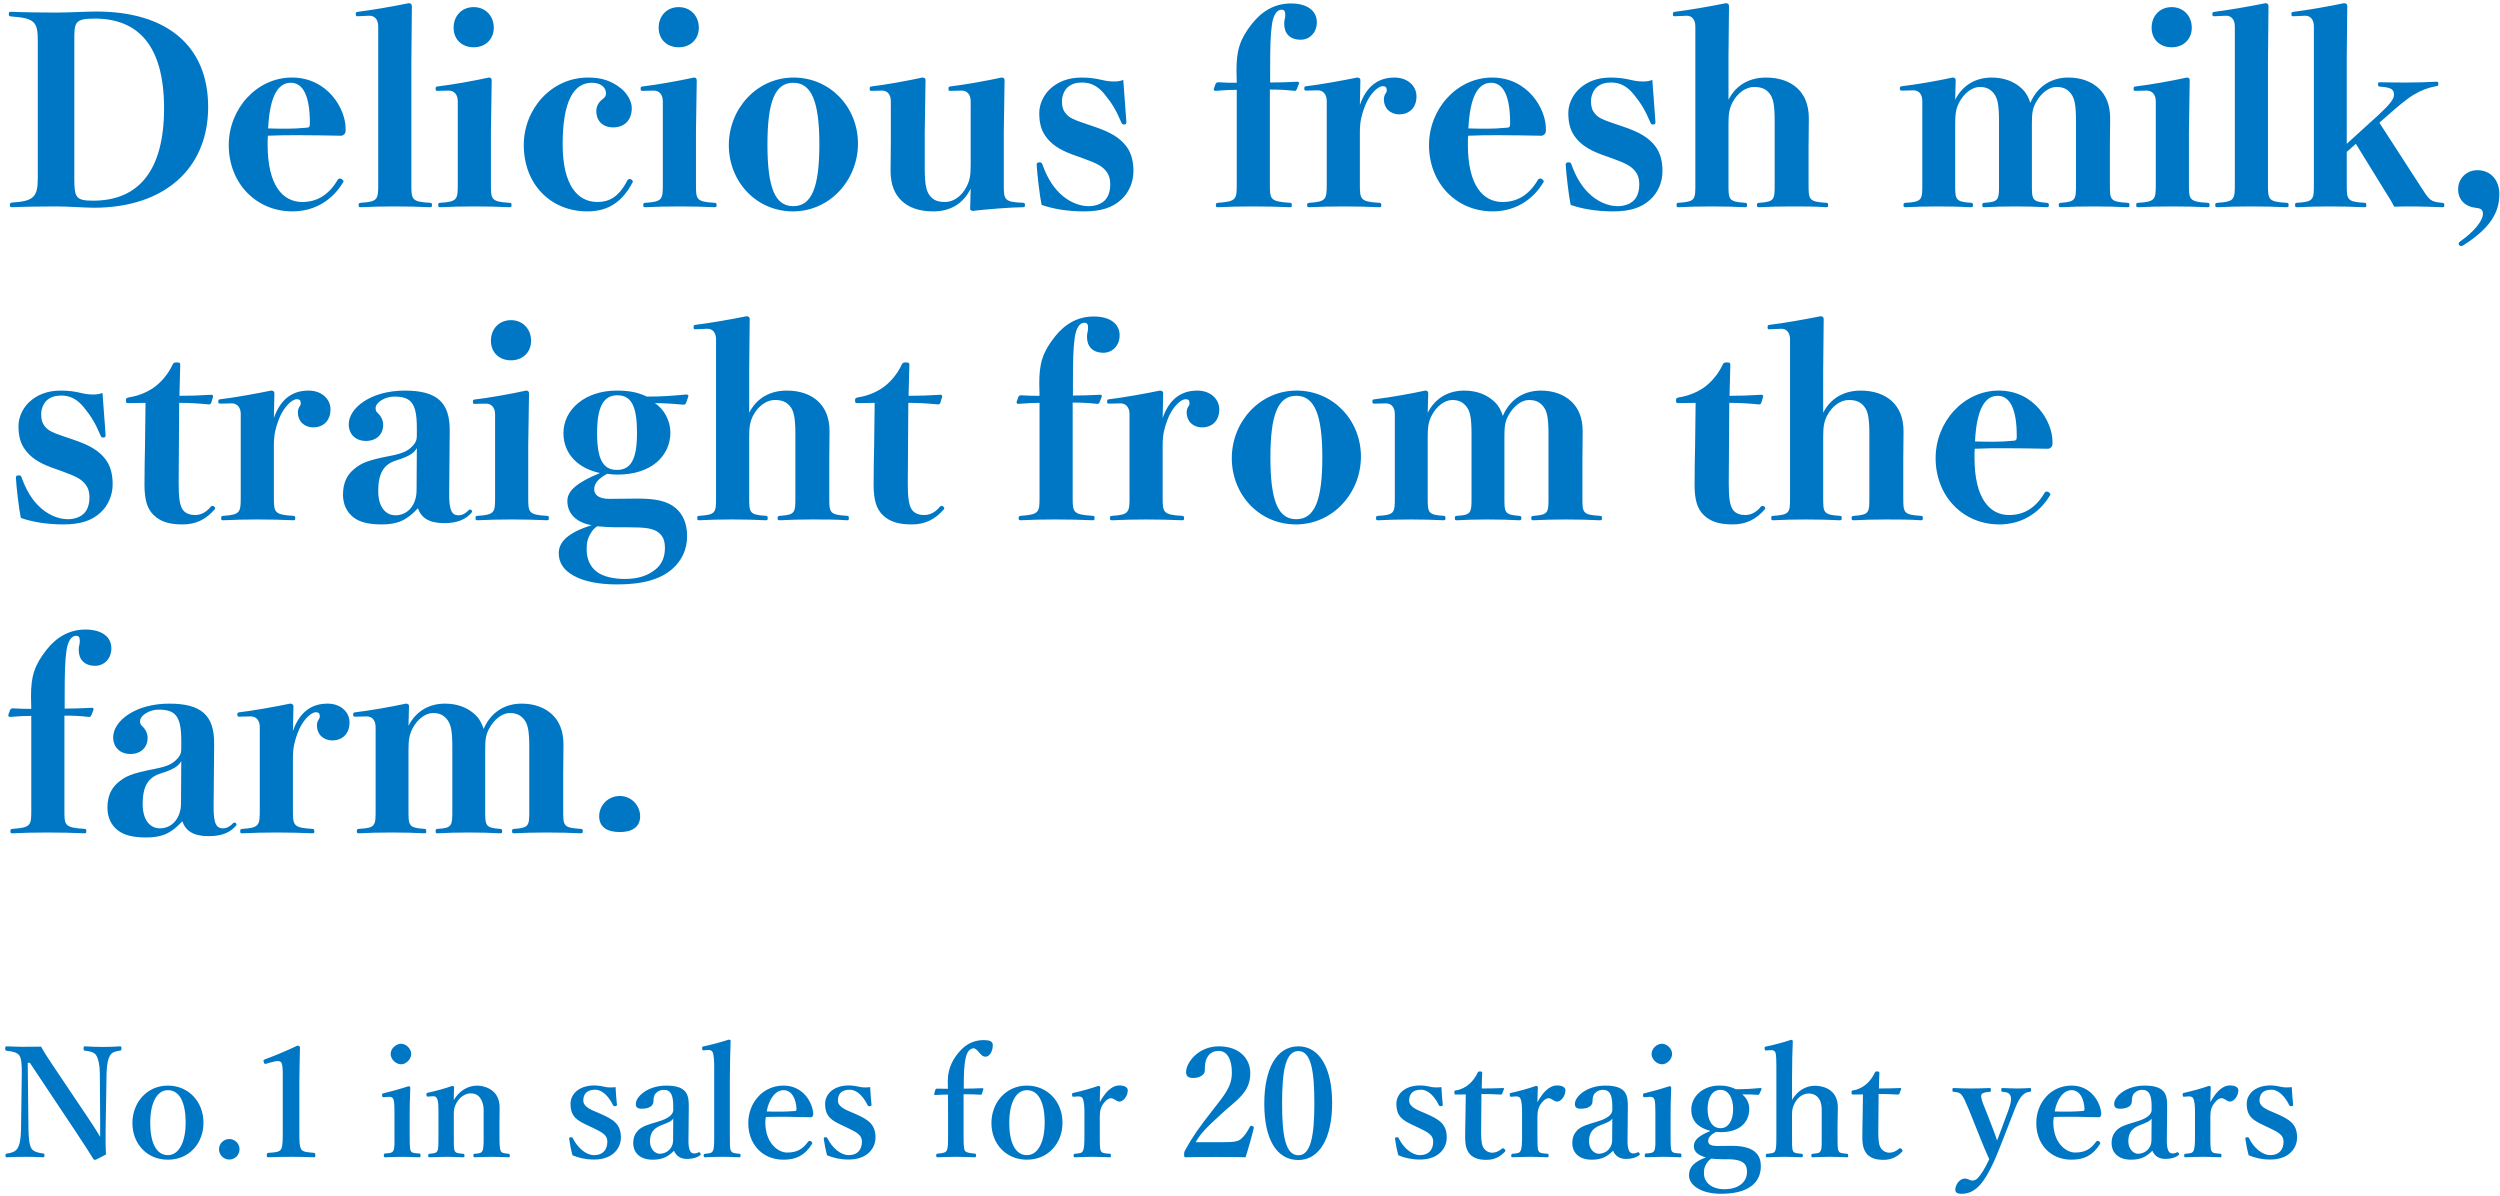
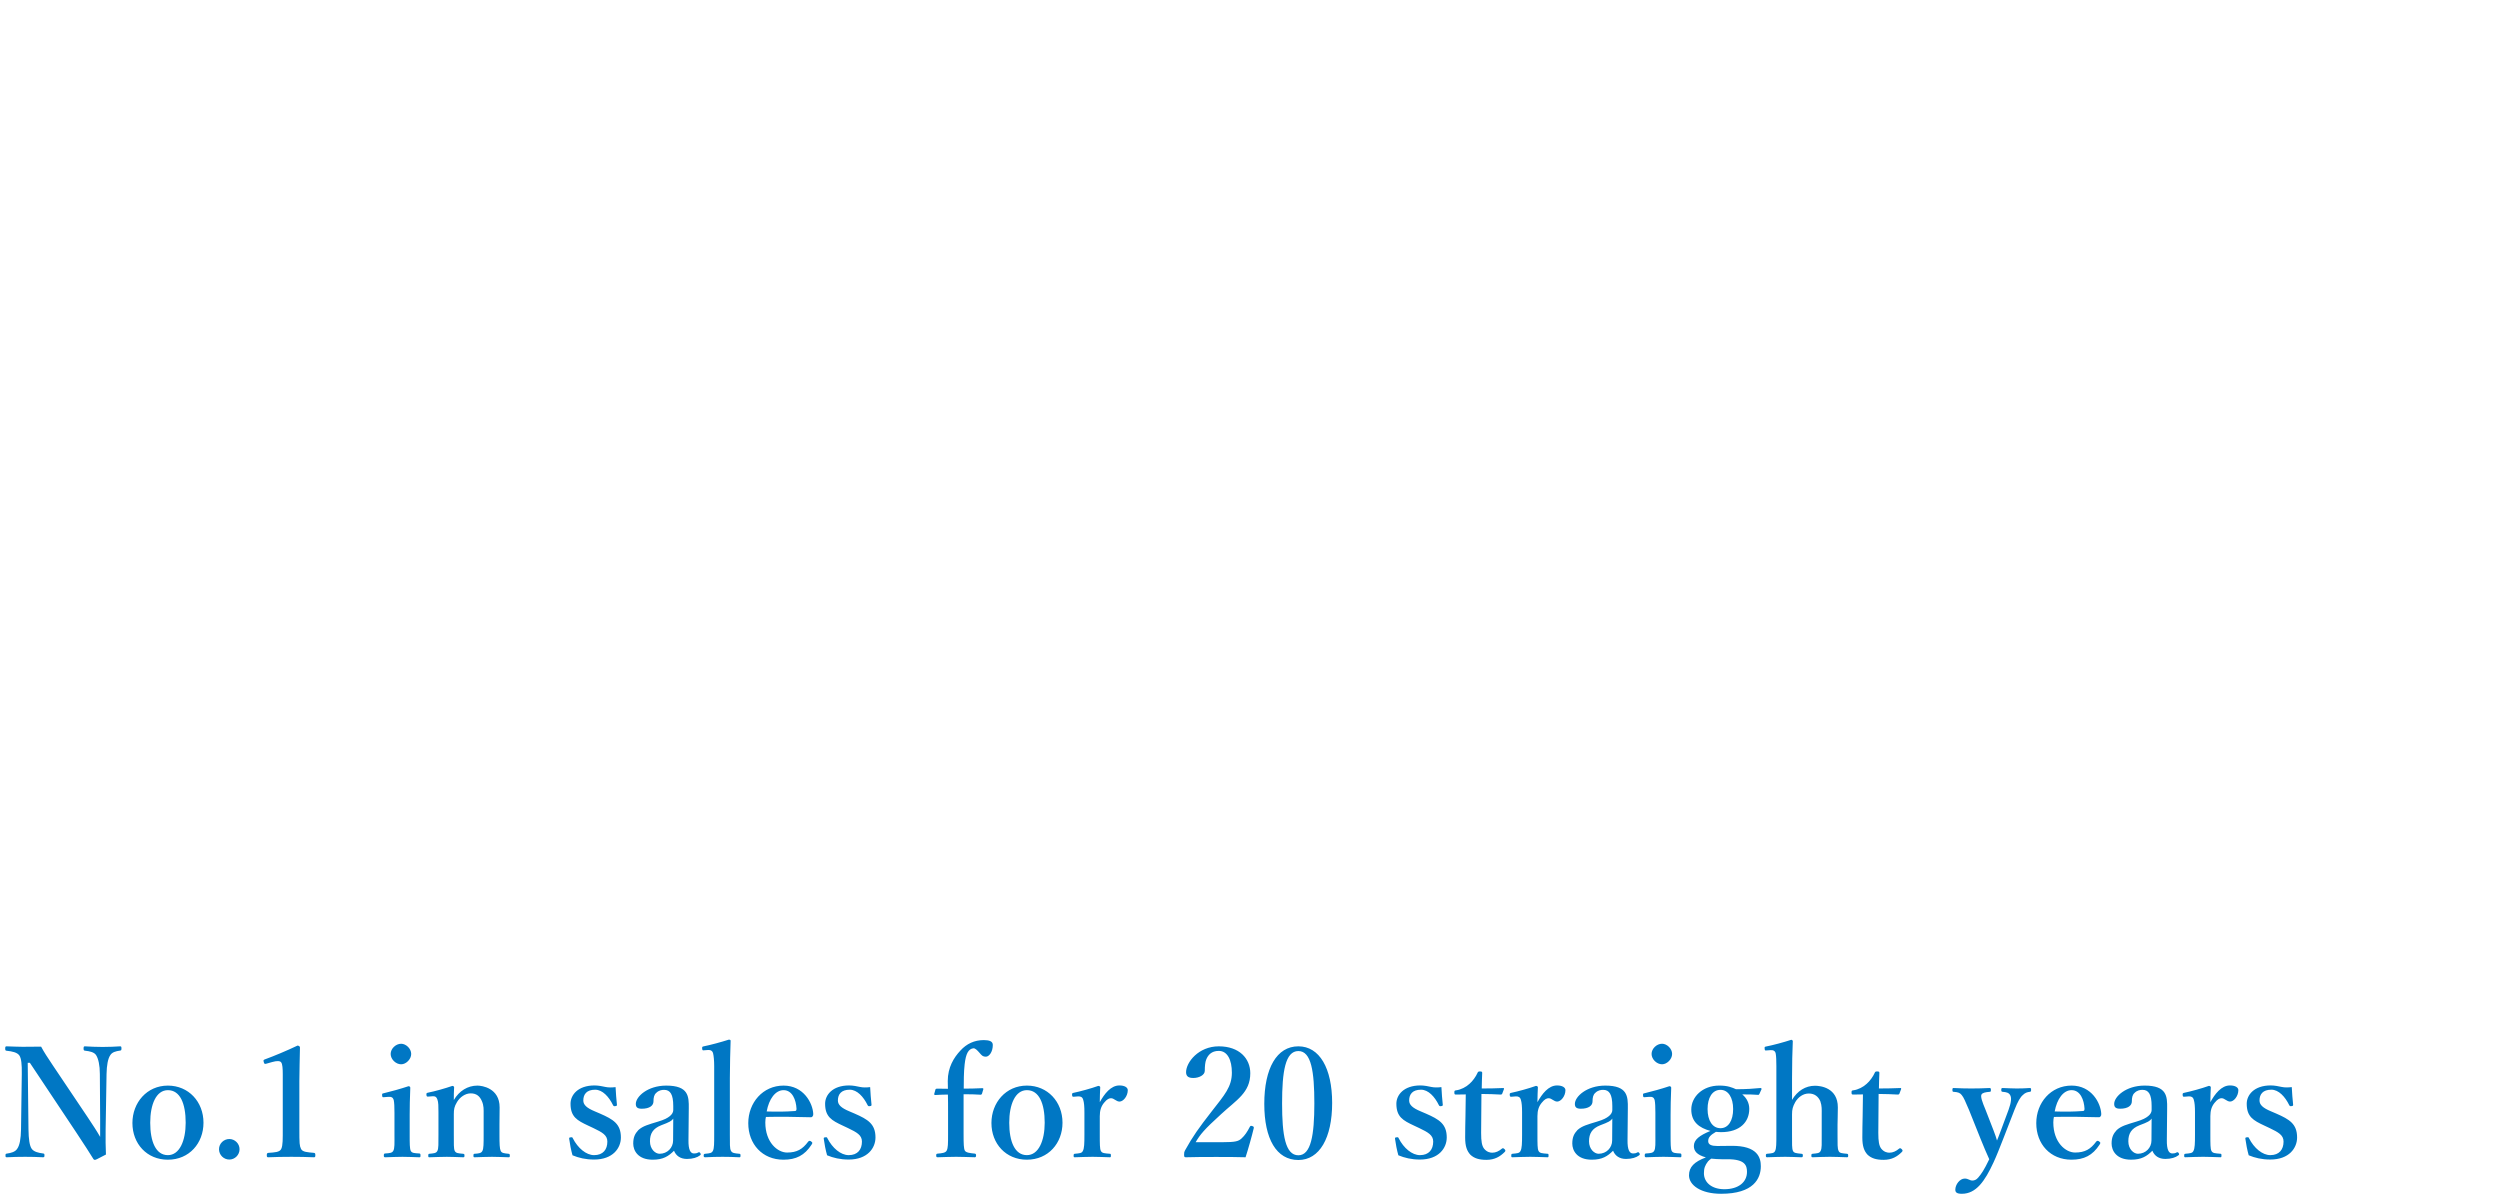
<svg xmlns="http://www.w3.org/2000/svg" height="220" width="460">
  <g fill="#0077c4" fill-rule="evenodd">
-     <path d="m453.256 45.136c-.192.096-.288.144-.432.144-.192 0-.432-.192-.432-.432 0-.192.144-.336.288-.432 2.688-1.872 4.177-3.888 4.177-5.04 0-.72-.288-1.008-1.104-1.104-2.065-.192-3.457-1.393-3.457-3.457 0-1.968 1.536-3.504 3.553-3.504 2.256 0 4.032 1.632 4.032 4.416 0 3.505-1.824 6.337-6.625 9.409zm-3.934-7.008c-1.392-.048-3.84-.144-4.992-.144-1.2 0-2.688 0-3.792.048-.528-1.009-.816-1.489-1.44-2.449l-5.617-9.12-1.68 1.488v5.952c0 2.784 0 3.216 3.216 3.408.336 0 .384.096.384.433 0 .336-.048.384-.384.384-2.016-.096-4.56-.144-6.336-.144-1.777 0-4.033.048-6.001.144-.336 0-.384-.048-.384-.384 0-.337.048-.433.384-.433 3.072-.192 3.072-.624 3.072-3.408v-29.042c0-1.296-.672-1.968-1.584-1.968l-2.16.096c-.336 0-.384-.048-.384-.385 0-.336.048-.384.384-.432 2.448-.288 6.529-1.008 9.265-1.584.384 0 .624.144.624.48l-.096 9.505v15.89l5.856-5.329c1.921-1.776 2.833-2.88 2.833-3.648 0-.96-.336-1.392-2.497-1.536-.384-.048-.432-.096-.432-.432s.048-.384.432-.384c1.729.048 3.409.048 4.897.048 1.44 0 3.696-.048 5.376-.144.336 0 .384.048.384.384s-.048.384-.384.432c-1.488.288-2.592.672-4.08 1.536-1.44.864-2.88 2.112-4.848 3.84l-1.537 1.344 7.825 12.097c1.44 2.256 1.68 2.448 3.696 2.64.384.048.432.096.432.433 0 .336-.048.384-.432.384zm-28.657 0c-1.968-.096-4.224-.144-6.528-.144-2.257 0-4.129.048-6.097.144-.384 0-.432-.048-.432-.384 0-.337.048-.385.432-.433 3.072-.192 3.168-.624 3.168-3.36v-29.09c0-1.296-.672-1.968-1.632-1.968l-2.112.096c-.336 0-.384-.048-.384-.385 0-.336.048-.384.384-.432 2.4-.288 6.577-1.008 9.361-1.584.384 0 .576.192.576.528l-.096 10.417v22.418c0 2.736.048 3.168 3.36 3.36.384 0 .432.096.432.433 0 .336-.048.384-.432.384zm-14.544 0c-1.968-.096-4.128-.144-6.336-.144-2.257 0-4.561.048-6.289.144-.384 0-.432-.048-.432-.384 0-.337.048-.433.432-.433 3.12-.192 3.168-.672 3.168-3.408v-15.265c0-1.296-.72-1.968-1.68-1.968l-2.016.048c-.336 0-.384-.048-.384-.384s.048-.384.384-.432c2.496-.288 6.577-1.008 9.409-1.633.384 0 .528.193.528.529l-.144 9.504v9.601c0 2.736 0 3.216 3.36 3.408.384 0 .432.096.432.433 0 .336-.048.384-.432.384zm-6.528-29.427c-2.209 0-3.697-1.488-3.697-3.6 0-2.16 1.488-3.793 3.697-3.793 2.16 0 3.696 1.633 3.696 3.793 0 2.112-1.536 3.6-3.696 3.6zm-8.205 29.427c-1.969-.096-3.889-.144-6.241-.144s-3.888.048-5.904.144c-.384 0-.432-.048-.432-.384 0-.337.048-.385.432-.433 2.736-.192 2.736-.624 2.736-3.408v-11.665c0-3.024-.288-4.176-.912-4.992s-1.392-1.248-2.688-1.248c-1.345 0-2.833 1.104-3.793 2.88-.624 1.152-.72 2.064-.72 3.936v11.089c0 2.784 0 3.216 2.688 3.408.384.048.432.096.432.433 0 .336-.048.384-.432.384-1.968-.096-3.456-.144-5.76-.144-2.352 0-3.648.048-5.665.144-.336 0-.384-.048-.384-.384 0-.337.048-.385.384-.433 2.689-.144 2.689-.624 2.689-3.408v-11.665c0-3.024-.288-4.176-.912-4.992-.625-.816-1.393-1.248-2.641-1.248-1.344 0-2.88 1.104-3.792 2.88-.576 1.152-.72 2.064-.72 3.936v11.089c0 2.784 0 3.216 2.88 3.408.336 0 .384.096.384.433 0 .336-.048.384-.384.384-1.92-.096-3.744-.144-5.952-.144-2.305 0-4.033.048-6.049.144-.336 0-.384-.048-.384-.384 0-.337.048-.385.384-.433 3.072-.144 3.072-.624 3.072-3.408v-15.313c0-1.296-.672-1.968-1.632-1.968l-2.016.048c-.432 0-.48-.048-.48-.384s.048-.384.48-.432c2.784-.336 6.577-1.008 9.217-1.585.384 0 .576.144.576.481l-.096 3.6c1.392-2.736 3.84-4.081 6.72-4.081 2.257 0 4.129.721 5.473 1.969.816.72 1.344 1.728 1.632 2.688 1.44-3.312 4.128-4.657 7.009-4.657 2.304 0 4.224.721 5.568 1.969s2.112 3.072 2.112 5.52c0 1.872-.048 4.176-.048 5.329v6.816c0 2.832 0 3.216 3.169 3.408.384 0 .432.096.432.433 0 .336-.048.384-.432.384zm-41.186 46.559v6.816c0 2.784 0 3.216 3.216 3.408.336 0 .384.096.384.433 0 .336-.048.384-.384.384-2.016-.144-3.984-.144-6.288-.144-2.4 0-3.984.048-5.953.144-.432 0-.48-.048-.48-.384 0-.337.048-.385.48-.433 2.785-.192 2.785-.624 2.785-3.408v-11.665c0-3.024-.288-4.176-.912-4.992s-1.441-1.248-2.881-1.248c-1.488 0-3.072 1.104-3.984 2.88-.576 1.152-.72 2.064-.72 3.936v11.089c0 2.784 0 3.216 3.024 3.408.336 0 .384.096.384.433 0 .336-.048.384-.384.384-1.92-.096-3.984-.144-6.192-.144-2.209 0-4.225.048-6.001.144-.336 0-.384-.048-.384-.384 0-.337.048-.433.384-.433 3.072-.192 3.072-.624 3.072-3.408v-29.042c0-1.296-.672-1.968-1.584-1.968l-2.208.096c-.288 0-.336-.048-.336-.385 0-.336.048-.384.336-.432 2.448-.288 6.577-1.008 9.409-1.584.384 0 .576.192.576.528l-.096 9.457v7.777c1.392-2.736 3.888-4.081 6.913-4.081 2.448 0 4.416.721 5.76 1.969s2.112 3.072 2.112 5.52c0 1.872-.048 4.176-.048 5.329zm-14.208-46.559c-2.016-.144-3.984-.144-6.288-.144-2.4 0-3.984.048-5.953.144-.432 0-.48-.048-.48-.384 0-.337.048-.385.48-.433 2.785-.192 2.785-.624 2.785-3.408v-11.665c0-3.024-.288-4.176-.912-4.992-.625-.816-1.441-1.248-2.881-1.248-1.488 0-3.072 1.104-3.984 2.88-.576 1.152-.72 2.064-.72 3.936v11.089c0 2.784 0 3.216 3.024 3.408.336 0 .384.096.384.433 0 .336-.048.384-.384.384-1.92-.096-3.984-.144-6.192-.144-2.209 0-4.225.048-6.001.144-.336 0-.384-.048-.384-.384 0-.337.048-.433.384-.433 3.072-.192 3.072-.624 3.072-3.408v-29.042c0-1.296-.672-1.968-1.584-1.968l-2.208.096c-.288 0-.336-.048-.336-.385 0-.336.048-.384.336-.432 2.448-.288 6.577-1.008 9.409-1.584.384 0 .576.192.576.528l-.096 9.457v7.777c1.392-2.736 3.888-4.081 6.912-4.081 2.449 0 4.417.721 5.761 1.969s2.112 3.072 2.112 5.52c0 1.872-.048 4.176-.048 5.329v6.816c0 2.784 0 3.216 3.216 3.408.336 0 .384.096.384.433 0 .336-.048.384-.384.384zm-39.217.768c-2.976 0-5.809-.48-7.777-1.2-.336-1.537-.816-5.665-.912-7.393 0-.336.192-.432.528-.432s.432.096.528.384c.816 2.256 1.776 3.888 3.121 5.232 1.632 1.632 3.648 2.449 5.376 2.449 1.296 0 2.352-.433 2.976-1.057s1.008-1.632 1.008-2.928c0-1.152-.288-1.968-.96-2.688-.72-.768-1.488-1.2-3.984-2.112l-2.016-.72c-2.496-.912-3.937-1.968-4.897-3.313-.816-1.104-1.2-2.448-1.2-4.32 0-1.44.624-3.072 1.872-4.32 1.488-1.44 3.457-2.209 5.905-2.209 1.296 0 2.544.144 3.696.433 1.008.24 1.68.288 2.256.288s1.152-.048 1.729-.288c.144 2.16.432 6 .576 7.776 0 .336-.144.432-.48.432-.288 0-.384-.192-.48-.432-.865-2.064-1.681-3.456-2.977-5.04-1.296-1.632-2.64-2.256-4.224-2.256-1.056 0-1.92.24-2.64.864-.576.528-1.056 1.488-1.056 2.544 0 .96.144 1.584.672 2.256.624.768 1.296 1.104 3.12 1.728l2.112.72c3.12 1.056 4.752 2.064 5.953 3.649.864 1.152 1.296 2.64 1.296 4.56 0 1.968-.816 3.936-2.256 5.232-1.633 1.489-3.697 2.161-6.865 2.161zm-5.566 40.462c0 1.872-.048 4.176-.048 5.329v6.816c0 2.832 0 3.216 3.169 3.408.384 0 .432.096.432.433 0 .336-.048.384-.432.384-1.969-.096-3.889-.144-6.241-.144s-3.888.048-5.904.144c-.384 0-.432-.048-.432-.384 0-.337.048-.385.432-.433 2.736-.192 2.736-.624 2.736-3.408v-11.665c0-3.024-.288-4.176-.912-4.992s-1.392-1.248-2.688-1.248c-1.345 0-2.833 1.104-3.793 2.88-.624 1.152-.72 2.064-.72 3.936v11.089c0 2.784 0 3.216 2.688 3.408.384.048.432.096.432.433 0 .336-.048.384-.432.384-1.968-.096-3.456-.144-5.76-.144-2.352 0-3.648.048-5.665.144-.336 0-.384-.048-.384-.384 0-.337.048-.385.384-.433 2.689-.144 2.689-.624 2.689-3.408v-11.665c0-3.024-.288-4.176-.912-4.992-.625-.816-1.393-1.248-2.641-1.248-1.344 0-2.88 1.104-3.792 2.88-.576 1.152-.72 2.064-.72 3.936v11.089c0 2.784 0 3.216 2.88 3.408.336 0 .384.096.384.433 0 .336-.048.384-.384.384-1.92-.096-3.744-.144-5.952-.144-2.305 0-4.033.048-6.049.144-.336 0-.384-.048-.384-.384 0-.337.048-.385.384-.433 3.072-.144 3.072-.624 3.072-3.408v-15.313c0-1.296-.672-1.968-1.632-1.968l-2.016.048c-.432 0-.48-.048-.48-.384s.048-.384.48-.432c2.784-.336 6.577-1.008 9.217-1.585.384 0 .576.144.576.481l-.096 3.6c1.392-2.736 3.84-4.081 6.72-4.081 2.257 0 4.129.721 5.473 1.969.816.72 1.344 1.728 1.632 2.688 1.44-3.312 4.128-4.657 7.009-4.657 2.304 0 4.224.721 5.568 1.969s2.112 3.072 2.112 5.52zm-7.681-54.384c-2.448-.048-5.425-.096-7.729-.096-2.256 0-3.6 0-5.664.096-.048.432-.048.912-.048 1.633 0 7.584 2.832 10.56 6.384 10.56 2.593 0 4.801-1.2 6.481-4.032.096-.192.24-.288.432-.288.288 0 .672.288.672.576-2.112 3.6-5.52 5.473-9.409 5.473-6.72 0-11.713-5.233-11.713-12.193 0-6.721 5.185-12.434 11.617-12.434 6.577 0 9.889 5.761 9.889 9.409 0 .576 0 .768-.24 1.008s-.384.288-.672.288zm-9.169-9.744c-2.352 0-3.888 2.448-4.176 8.4 1.536.048 2.496.048 3.504.048 1.152 0 2.016-.048 3.696-.192.432-.048.48-.24.48-.864 0-4.848-1.2-7.392-3.504-7.392zm-16.895 5.808c-1.681 0-2.833-1.152-2.833-2.736 0-.384.096-.768.288-1.056s.24-.384.24-.624c0-.528-.192-.768-.72-.768-.96 0-2.544 1.584-3.36 3.84-.528 1.392-.864 2.688-.864 4.56v9.649c0 2.736.048 3.216 3.552 3.408.336.048.384.096.384.433 0 .336-.048.384-.384.384-1.968-.096-4.464-.144-6.624-.144-2.113 0-4.177.048-6.193.144-.384 0-.432-.048-.432-.384 0-.337.048-.385.432-.433 3.072-.192 3.168-.672 3.168-3.408v-15.313c0-1.296-.72-1.968-1.632-1.968l-2.064.048c-.384 0-.432-.048-.432-.384s.048-.384.432-.432c2.208-.24 7.009-1.104 9.265-1.585.384 0 .624.144.624.481l-.096 4.56c1.248-3.552 3.456-5.041 6.384-5.041 2.449 0 4.033 1.585 4.033 3.457 0 2.112-1.344 3.312-3.168 3.312zm-18.145-13.729c-1.968 0-3.024-1.152-3.024-2.88 0-.384 0-.576.096-.912.096-.384.096-.576.096-.817 0-.672-.192-.912-.72-.912-.816 0-1.488 1.008-1.728 2.689-.288 1.968-.336 4.32-.336 8.544v2.161c1.632 0 3.024-.048 4.944-.144.288 0 .384.096.384.288l-.432 1.104c-.096.192-.192.288-.384.288-1.872-.192-2.832-.24-4.56-.24v17.425c0 2.736 0 3.168 3.648 3.408.336 0 .384.096.384.433 0 .336-.048.384-.384.384-1.968-.096-4.512-.144-6.864-.144-2.161 0-4.561.048-6.289.144-.384 0-.432-.048-.432-.384 0-.337.048-.385.432-.433 3.36-.24 3.408-.672 3.408-3.408v-17.377c-1.056 0-2.16.048-3.936.192-.192 0-.288-.096-.288-.384l.336-.912c.096-.192.288-.288.48-.288 1.44.096 2.352.096 3.408.096 0-.865-.048-1.489-.048-2.257 0-3.696.576-5.712 2.881-8.64 1.872-2.353 4.224-3.697 7.152-3.697 2.977 0 4.753 1.344 4.753 3.457 0 1.872-1.296 3.216-2.977 3.216zm-18.143 71.329c-1.681 0-2.833-1.152-2.833-2.736 0-.384.096-.768.288-1.056s.24-.384.24-.624c0-.528-.192-.768-.72-.768-.96 0-2.544 1.584-3.36 3.84-.528 1.392-.864 2.688-.864 4.56v9.649c0 2.736.048 3.216 3.552 3.408.336.048.384.096.384.433 0 .336-.048.384-.384.384-1.968-.096-4.464-.144-6.624-.144-2.113 0-4.177.048-6.193.144-.384 0-.432-.048-.432-.384 0-.337.048-.385.432-.433 3.072-.192 3.168-.672 3.168-3.408v-15.313c0-1.296-.72-1.968-1.632-1.968l-2.064.048c-.384 0-.432-.048-.432-.384s.048-.384.432-.432c2.208-.24 7.009-1.104 9.265-1.585.384 0 .624.144.624.481l-.096 4.56c1.248-3.552 3.456-5.041 6.384-5.041 2.449 0 4.033 1.585 4.033 3.457 0 2.112-1.344 3.312-3.168 3.312zm-21.745-39.742c-2.976 0-5.809-.48-7.777-1.2-.336-1.537-.816-5.665-.912-7.393 0-.336.192-.432.528-.432s.432.096.528.384c.816 2.256 1.776 3.888 3.121 5.232 1.632 1.632 3.648 2.449 5.376 2.449 1.296 0 2.352-.433 2.976-1.057s1.008-1.632 1.008-2.928c0-1.152-.288-1.968-.96-2.688-.72-.768-1.488-1.2-3.984-2.112l-2.016-.72c-2.496-.912-3.937-1.968-4.897-3.313-.816-1.104-1.2-2.448-1.2-4.32 0-1.44.624-3.072 1.872-4.32 1.489-1.44 3.457-2.209 5.905-2.209 1.296 0 2.544.144 3.696.433 1.008.24 1.68.288 2.256.288s1.152-.048 1.729-.288c.144 2.16.432 6 .576 7.776 0 .336-.144.432-.48.432-.288 0-.384-.192-.48-.432-.865-2.064-1.681-3.456-2.977-5.04-1.296-1.632-2.64-2.256-4.224-2.256-1.056 0-1.92.24-2.64.864-.576.528-1.056 1.488-1.056 2.544 0 .96.144 1.584.672 2.256.624.768 1.296 1.104 3.12 1.728l2.112.72c3.12 1.056 4.752 2.064 5.953 3.649.864 1.152 1.296 2.64 1.296 4.56 0 1.968-.816 3.936-2.256 5.232-1.633 1.489-3.697 2.161-6.865 2.161zm-11.231-.768c-2.112 0-7.296.432-9.168.672-.24 0-.528-.096-.528-.384l.096-3.697c-1.441 2.881-3.841 4.177-6.913 4.177-2.496 0-4.416-.672-5.76-1.921-1.345-1.248-2.065-3.072-2.065-5.52 0-1.872.048-3.936.048-5.376v-7.441c0-1.296-.672-1.968-1.632-1.968l-1.92.048c-.288 0-.336-.048-.336-.384s.048-.384.336-.432c2.496-.288 6.721-1.056 9.361-1.633.384 0 .576.144.576.481l-.144 9.552v6.625c0 3.024.288 4.224.912 5.04s1.392 1.2 2.832 1.2c1.536 0 3.072-1.056 3.985-2.88.576-1.152.72-2.064.72-3.936v-11.713c0-1.296-.672-1.968-1.681-1.968l-2.064.048c-.288 0-.336-.048-.336-.384s.048-.384.336-.432c2.497-.288 6.817-1.056 9.409-1.633.384 0 .576.144.576.481l-.144 9.552v9.697c0 2.736.048 3.168 3.504 3.312.336 0 .384.096.384.433 0 .336-.048.384-.384.384zm-22.321 29.037c.192-.384.288-.48.768-.48.576 0 .672.096.672.48l-.144 5.665c1.776 0 3.552-.048 5.856-.192.24 0 .336.096.336.336l-.336 1.104c-.096.24-.192.336-.432.336-2.016-.192-3.648-.288-5.472-.288l-.096 14.833c0 2.592.192 4.032.768 4.848.528.72 1.392.96 2.256.96.912 0 1.968-.384 2.88-1.536.096-.096.192-.144.336-.144.24 0 .48.24.48.528-1.632 1.921-3.456 2.881-6 2.881-2.496 0-4.128-.528-5.377-1.777-1.152-1.152-1.632-2.784-1.632-5.568 0-2.4.048-4.704.096-7.105l.096-7.92-3.12.048c-.432 0-.48-.048-.48-.48 0-.384.048-.48.528-.576 1.92-.288 3.744-1.105 4.993-2.113 1.392-1.104 2.448-2.592 3.024-3.84zm-19.968-28.269c-6.768 0-11.809-5.473-11.809-12.193 0-6.721 5.185-12.434 11.905-12.434 6.721 0 11.857 5.425 11.857 12.146 0 6.72-5.184 12.481-11.953 12.481zm.048-23.666c-3.36 0-4.752 3.456-4.752 11.329 0 7.872 1.344 11.377 4.752 11.377s4.801-3.505 4.801-11.377c0-7.873-1.441-11.329-4.801-11.329zm-14.544 22.898c-1.968-.096-4.128-.144-6.336-.144-2.257 0-4.561.048-6.289.144-.384 0-.432-.048-.432-.384 0-.337.048-.433.432-.433 3.12-.192 3.168-.672 3.168-3.408v-15.265c0-1.296-.72-1.968-1.68-1.968l-2.016.048c-.336 0-.384-.048-.384-.384s.048-.384.384-.432c2.496-.288 6.577-1.008 9.409-1.633.384 0 .528.193.528.529l-.144 9.504v9.601c0 2.736 0 3.216 3.36 3.408.384 0 .432.096.432.433 0 .336-.048.384-.432.384zm-6.528-29.427c-2.209 0-3.697-1.488-3.697-3.6 0-2.16 1.488-3.793 3.697-3.793 2.16 0 3.696 1.633 3.696 3.793 0 2.112-1.536 3.6-3.696 3.6zm1.345 63.889c.336 0 .432.096.432.336l-.432 1.2c-.096.24-.192.336-.528.336-2.016-.192-3.792-.288-5.232-.288 1.728 1.056 2.88 3.312 2.88 5.376 0 4.417-3.6 7.777-9.697 7.777-.768 0-1.296-.048-1.968-.144-1.728 1.008-2.352 1.776-2.352 2.88 0 1.008.864 1.728 2.832 1.728l4.8-.048c3.697-.048 5.905.48 7.393 1.776 1.344 1.152 2.064 2.881 2.064 5.137 0 2.4-.96 4.464-2.688 6-2.112 1.872-5.329 2.881-10.177 2.881-3.456 0-6.144-.576-7.969-1.585-1.92-1.056-2.784-2.448-2.784-4.176 0-2.064 1.728-3.792 6.049-5.136-2.977-.528-4.465-2.257-4.465-4.465 0-1.824 1.68-3.36 6.001-5.136-3.889-.816-6.721-3.408-6.721-7.345 0-4.416 4.081-7.825 9.793-7.825 2.4 0 3.888.337 5.569 1.105 2.784 0 4.608-.144 7.2-.384zm-18.289 28.562c0 1.728.672 3.216 1.968 4.128 1.056.768 2.832 1.248 5.04 1.248 2.496 0 4.225-.624 5.569-1.68 1.248-.96 1.824-2.352 1.824-3.984 0-1.536-.432-2.304-1.248-2.928-.96-.72-2.352-.912-5.425-.912h-1.968c-1.392 0-2.88-.096-3.84-.192-.432.336-.672.528-.96.96-.816 1.2-.96 2.064-.96 3.36zm5.664-28.418c-2.592 0-3.744 2.16-3.744 6.912 0 4.801 1.056 6.817 3.648 6.817s3.696-1.968 3.696-6.817c0-4.848-1.008-6.912-3.6-6.912zm-3.696-35.567c2.065 0 3.889-.816 5.473-3.888.096-.192.24-.336.432-.336.336 0 .624.192.624.528-1.872 3.6-4.464 5.425-8.353 5.425-6.816 0-11.713-5.041-11.713-12.193 0-6.721 5.137-12.434 11.809-12.434 2.496 0 4.273.577 6.049 1.969 1.104.864 2.016 2.352 2.016 3.648 0 2.256-1.392 3.552-3.408 3.552-1.969 0-3.121-1.2-3.121-3.024 0-.864.432-1.632 1.2-2.208.48-.384.576-.576.576-1.104 0-.96-.912-1.872-2.592-1.872-3.36 0-5.376 3.408-5.376 11.329 0 7.632 2.832 10.608 6.384 10.608zm-15.888 29.134c-2.209 0-3.697-1.488-3.697-3.6 0-2.16 1.488-3.793 3.697-3.793 2.16 0 3.696 1.633 3.696 3.793 0 2.112-1.536 3.6-3.696 3.6zm-.336-28.173c-1.968-.096-4.128-.144-6.336-.144-2.257 0-4.561.048-6.289.144-.384 0-.432-.048-.432-.384 0-.337.048-.433.432-.433 3.12-.192 3.168-.672 3.168-3.408v-15.265c0-1.296-.72-1.968-1.68-1.968l-2.016.048c-.336 0-.384-.048-.384-.384s.048-.384.384-.432c2.496-.288 6.577-1.008 9.409-1.633.384 0 .528.193.528.529l-.144 9.504v9.601c0 2.736 0 3.216 3.36 3.408.384 0 .432.096.432.433 0 .336-.048.384-.432.384zm-6.528-29.427c-2.209 0-3.697-1.488-3.697-3.6 0-2.16 1.488-3.793 3.697-3.793 2.16 0 3.696 1.633 3.696 3.793 0 2.112-1.536 3.6-3.696 3.6zm-8.112 29.427c-1.968-.096-4.224-.144-6.528-.144-2.257 0-4.129.048-6.097.144-.384 0-.432-.048-.432-.384 0-.337.048-.385.432-.433 3.072-.192 3.168-.624 3.168-3.36v-29.09c0-1.296-.672-1.968-1.632-1.968l-2.112.096c-.336 0-.384-.048-.384-.385 0-.336.048-.384.384-.432 2.4-.288 6.577-1.008 9.361-1.584.384 0 .576.192.576.528l-.096 10.417v22.418c0 2.736.048 3.168 3.36 3.36.384 0 .432.096.432.433 0 .336-.048.384-.432.384zm-8.544 40.03c0 1.776-1.248 2.976-3.168 2.976-1.921 0-3.169-1.248-3.169-3.072 0-2.976 4.033-6.193 10.321-6.193 5.905 0 8.305 2.161 8.257 7.393l-.096 11.425c-.048 3.312.528 4.128 1.728 4.128.72 0 1.392-.432 1.872-.96.096-.096.144-.096.24-.096.192 0 .384.144.384.432-1.056 1.345-2.64 2.065-5.136 2.065-2.784 0-4.225-.96-4.849-2.737-2.064 2.257-3.792 2.977-6.672 2.977-2.304 0-4.033-.384-5.233-1.345-1.2-.96-1.872-2.352-1.872-4.128 0-2.064.672-3.552 1.92-4.608 1.296-1.104 2.305-1.68 6.817-2.544 2.496-.481 3.264-1.009 3.936-1.681.672-.624.912-1.248.912-1.92v-1.584c0-4.656-1.152-5.712-4.224-5.712-1.584 0-3.36 1.056-3.36 2.112 0 .48.096.624.432.96.576.528.96 1.344.96 2.112zm2.352 6.577c-2.304.72-3.264 2.448-3.264 5.616 0 2.976 1.392 4.464 3.168 4.464 2.4 0 3.888-2.064 3.888-4.608l.048-7.777c-.432.864-1.344 1.537-3.84 2.305zm-10.175-59.761c-2.448-.048-5.425-.096-7.729-.096-2.256 0-3.6 0-5.664.096-.048.432-.048.912-.048 1.633 0 7.584 2.832 10.56 6.384 10.56 2.593 0 4.801-1.2 6.481-4.032.096-.192.24-.288.432-.288.288 0 .672.288.672.576-2.112 3.6-5.52 5.473-9.409 5.473-6.72 0-11.713-5.233-11.713-12.193 0-6.721 5.185-12.434 11.617-12.434 6.577 0 9.889 5.761 9.889 9.409 0 .576 0 .768-.24 1.008s-.384.288-.672.288zm-9.169-9.744c-2.352 0-3.888 2.448-4.176 8.4 1.536.048 2.496.048 3.504.048 1.152 0 2.016-.048 3.696-.192.432-.048.48-.24.48-.864 0-4.848-1.2-7.392-3.504-7.392zm-3.024 57.12-.096 4.56c1.248-3.552 3.456-5.041 6.384-5.041 2.449 0 4.033 1.585 4.033 3.457 0 2.112-1.344 3.312-3.168 3.312-1.681 0-2.833-1.152-2.833-2.736 0-.384.096-.768.288-1.056s.24-.384.24-.624c0-.528-.192-.768-.72-.768-.96 0-2.544 1.584-3.36 3.84-.528 1.392-.864 2.688-.864 4.56v9.649c0 2.736.048 3.216 3.552 3.408.336.048.384.096.384.433 0 .336-.048.384-.384.384-1.968-.096-4.464-.144-6.624-.144-2.113 0-4.177.048-6.193.144-.384 0-.432-.048-.432-.384 0-.337.048-.385.432-.433 3.072-.192 3.168-.672 3.168-3.408v-15.313c0-1.296-.72-1.968-1.632-1.968l-2.064.048c-.384 0-.432-.048-.432-.384s.048-.384.432-.432c2.208-.24 7.009-1.104 9.265-1.585.384 0 .624.144.624.481zm-16.896 24.146c-2.496 0-4.128-.528-5.377-1.777-1.152-1.152-1.632-2.784-1.632-5.568 0-2.4.048-4.704.096-7.105l.096-7.92-3.12.048c-.432 0-.48-.048-.48-.48 0-.384.048-.48.528-.576 1.92-.288 3.744-1.105 4.993-2.113 1.392-1.104 2.448-2.592 3.024-3.84.192-.384.288-.48.768-.48.576 0 .672.096.672.48l-.144 5.665c1.776 0 3.552-.048 5.856-.192.24 0 .336.096.336.336l-.336 1.104c-.096.24-.192.336-.432.336-2.016-.192-3.648-.288-5.472-.288l-.096 14.833c0 2.592.192 4.032.768 4.848.528.72 1.392.96 2.256.96.912 0 1.968-.384 2.88-1.536.096-.096.192-.144.336-.144.24 0 .48.24.48.528-1.632 1.921-3.456 2.881-6 2.881zm-16.32-58.272c-1.68 0-4.704-.24-6.912-.24-2.352 0-6.001.048-8.065.144-.432 0-.48-.048-.48-.384 0-.385.048-.433.48-.481 3.84-.24 4.657-1.008 4.657-4.416v-25.394c0-3.36-.529-4.128-4.849-4.416-.432-.048-.48-.096-.48-.433 0-.384.048-.432.48-.432 2.256.096 5.905.144 8.257.144 2.16 0 5.472-.192 7.392-.192 12.866 0 20.546 6.241 20.546 17.57s-8.064 18.53-21.026 18.53zm.144-34.803c-3.696 0-3.744.72-3.744 3.984v25.442c0 3.456.24 4.08 3.456 4.08 8.401 0 13.058-5.568 13.058-16.993 0-11.473-4.705-16.513-12.77-16.513zm-15.073 126.913c1.44.096 2.352.096 3.408.096 0-.865-.048-1.489-.048-2.257 0-3.696.576-5.712 2.881-8.64 1.872-2.353 4.224-3.697 7.152-3.697 2.977 0 4.753 1.344 4.753 3.457 0 1.872-1.296 3.216-2.977 3.216-1.968 0-3.024-1.152-3.024-2.88 0-.384 0-.576.096-.912.096-.384.096-.576.096-.817 0-.672-.192-.912-.72-.912-.816 0-1.488 1.008-1.728 2.689-.288 1.968-.336 4.32-.336 8.544v2.161c1.632 0 3.024-.048 4.944-.144.288 0 .384.096.384.288l-.432 1.104c-.096.192-.192.288-.384.288-1.872-.192-2.832-.24-4.56-.24v17.425c0 2.736 0 3.168 3.648 3.408.336 0 .384.096.384.433 0 .336-.048.384-.384.384-1.968-.096-4.512-.144-6.864-.144-2.161 0-4.561.048-6.289.144-.384 0-.432-.048-.432-.384 0-.337.048-.385.432-.433 3.36-.24 3.408-.672 3.408-3.408v-17.377c-1.056 0-2.16.048-3.936.192-.192 0-.288-.096-.288-.384l.336-.912c.096-.192.288-.288.48-.288zm9.025-50.16 2.112.72c3.12 1.056 4.752 2.064 5.953 3.649.864 1.152 1.296 2.64 1.296 4.56 0 1.968-.816 3.936-2.256 5.232-1.633 1.489-3.697 2.161-6.865 2.161-2.976 0-5.809-.48-7.777-1.2-.336-1.537-.816-5.665-.912-7.393 0-.336.192-.432.528-.432s.432.096.528.384c.816 2.256 1.776 3.888 3.121 5.232 1.632 1.632 3.648 2.449 5.376 2.449 1.296 0 2.352-.433 2.976-1.057s1.008-1.632 1.008-2.928c0-1.152-.288-1.968-.96-2.688-.72-.768-1.488-1.2-3.984-2.112l-2.016-.72c-2.496-.912-3.937-1.968-4.897-3.313-.816-1.104-1.2-2.448-1.2-4.32 0-1.44.624-3.072 1.872-4.32 1.488-1.44 3.457-2.209 5.905-2.209 1.296 0 2.544.144 3.696.433 1.008.24 1.68.288 2.256.288s1.152-.048 1.729-.288c.144 2.16.432 6 .576 7.776 0 .336-.144.432-.48.432-.288 0-.384-.192-.48-.432-.865-2.064-1.681-3.456-2.977-5.04-1.296-1.632-2.64-2.256-4.224-2.256-1.056 0-1.92.24-2.64.864-.576.528-1.056 1.488-1.056 2.544 0 .96.144 1.584.672 2.256.624.768 1.296 1.104 3.12 1.728zm17.136 61.297c2.496-.481 3.264-1.009 3.936-1.681.672-.624.912-1.248.912-1.92v-1.584c0-4.656-1.152-5.712-4.224-5.712-1.584 0-3.36 1.056-3.36 2.112 0 .48.096.624.432.96.576.528.96 1.344.96 2.112 0 1.776-1.248 2.976-3.168 2.976-1.921 0-3.169-1.248-3.169-3.072 0-2.976 4.033-6.193 10.321-6.193 5.905 0 8.305 2.161 8.257 7.393l-.096 11.425c-.048 3.312.528 4.128 1.728 4.128.72 0 1.392-.432 1.872-.96.096-.096.144-.096.24-.096.192 0 .384.144.384.432-1.056 1.345-2.64 2.065-5.136 2.065-2.784 0-4.225-.96-4.849-2.737-2.064 2.257-3.792 2.977-6.672 2.977-2.304 0-4.033-.384-5.233-1.345-1.2-.96-1.872-2.352-1.872-4.128 0-2.064.672-3.552 1.92-4.608 1.296-1.104 2.305-1.68 6.817-2.544zm.912 10.944c2.4 0 3.888-2.064 3.888-4.608l.048-7.777c-.432.864-1.344 1.537-3.84 2.305-2.304.72-3.264 2.448-3.264 5.616 0 2.976 1.392 4.464 3.168 4.464zm14.687-21.361c2.208-.24 7.009-1.104 9.265-1.585.384 0 .624.144.624.481l-.096 4.56c1.248-3.552 3.456-5.041 6.384-5.041 2.449 0 4.033 1.585 4.033 3.457 0 2.112-1.344 3.312-3.168 3.312-1.681 0-2.833-1.152-2.833-2.736 0-.384.096-.768.288-1.056s.24-.384.24-.624c0-.528-.192-.768-.72-.768-.96 0-2.544 1.584-3.36 3.84-.528 1.392-.864 2.688-.864 4.56v9.649c0 2.736.048 3.216 3.552 3.408.336.048.384.096.384.433 0 .336-.048.384-.384.384-1.968-.096-4.464-.144-6.624-.144-2.113 0-4.177.048-6.193.144-.384 0-.432-.048-.432-.384 0-.337.048-.385.432-.433 3.072-.192 3.168-.672 3.168-3.408v-15.313c0-1.296-.72-1.968-1.632-1.968l-2.064.048c-.384 0-.432-.048-.432-.384s.048-.384.432-.432zm56.449-36.143c.384 0 .432.096.432.433 0 .336-.048.384-.432.384-1.968-.096-4.128-.144-6.336-.144-2.257 0-4.561.048-6.289.144-.384 0-.432-.048-.432-.384 0-.337.048-.433.432-.433 3.12-.192 3.168-.672 3.168-3.408v-15.265c0-1.296-.72-1.968-1.68-1.968l-2.016.048c-.336 0-.384-.048-.384-.384s.048-.384.384-.432c2.496-.288 6.577-1.008 9.409-1.633.384 0 .528.193.528.529l-.144 9.504v9.601c0 2.736 0 3.216 3.36 3.408zm-35.089 36.143c2.784-.336 6.577-1.008 9.217-1.585.384 0 .576.144.576.481l-.096 3.6c1.392-2.736 3.84-4.081 6.72-4.081 2.257 0 4.129.721 5.473 1.969.816.72 1.344 1.728 1.632 2.688 1.44-3.312 4.128-4.657 7.009-4.657 2.304 0 4.224.721 5.568 1.969s2.112 3.072 2.112 5.52c0 1.872-.048 4.176-.048 5.329v6.816c0 2.832 0 3.216 3.169 3.408.384 0 .432.096.432.433 0 .336-.048.384-.432.384-1.969-.096-3.889-.144-6.241-.144s-3.888.048-5.904.144c-.384 0-.432-.048-.432-.384 0-.337.048-.385.432-.433 2.736-.192 2.736-.624 2.736-3.408v-11.665c0-3.024-.288-4.176-.912-4.992s-1.392-1.248-2.688-1.248c-1.345 0-2.833 1.104-3.793 2.88-.624 1.152-.72 2.064-.72 3.936v11.089c0 2.784 0 3.216 2.688 3.408.384.048.432.096.432.433 0 .336-.048.384-.432.384-1.968-.096-3.456-.144-5.76-.144-2.352 0-3.648.048-5.665.144-.336 0-.384-.048-.384-.384 0-.337.048-.385.384-.433 2.689-.144 2.689-.624 2.689-3.408v-11.665c0-3.024-.288-4.176-.912-4.992-.625-.816-1.393-1.248-2.641-1.248-1.344 0-2.88 1.104-3.792 2.88-.576 1.152-.72 2.064-.72 3.936v11.089c0 2.784 0 3.216 2.88 3.408.336 0 .384.096.384.433 0 .336-.048.384-.384.384-1.92-.096-3.744-.144-5.952-.144-2.305 0-4.033.048-6.049.144-.336 0-.384-.048-.384-.384 0-.337.048-.385.384-.433 3.072-.144 3.072-.624 3.072-3.408v-15.313c0-1.296-.672-1.968-1.632-1.968l-2.016.048c-.432 0-.48-.048-.48-.384s.048-.384.48-.432zm48.577 15.409c2.064 0 3.744 1.68 3.744 3.744 0 2.112-1.68 2.893-3.744 2.893-2.113 0-3.793-.781-3.793-2.893 0-2.064 1.68-3.744 3.793-3.744zm13.919-86.691c2.448-.288 6.577-1.008 9.409-1.584.384 0 .576.192.576.528l-.096 9.457v7.777c1.392-2.736 3.888-4.081 6.913-4.081 2.448 0 4.416.721 5.76 1.969s2.112 3.072 2.112 5.52c0 1.872-.048 4.176-.048 5.329v6.816c0 2.784 0 3.216 3.216 3.408.336 0 .384.096.384.433 0 .336-.048.384-.384.384-2.016-.144-3.984-.144-6.288-.144-2.4 0-3.984.048-5.953.144-.432 0-.48-.048-.48-.384 0-.337.048-.385.48-.433 2.785-.192 2.785-.624 2.785-3.408v-11.665c0-3.024-.288-4.176-.912-4.992s-1.441-1.248-2.881-1.248c-1.488 0-3.072 1.104-3.984 2.88-.576 1.152-.72 2.064-.72 3.936v11.089c0 2.784 0 3.216 3.024 3.408.336 0 .384.096.384.433 0 .336-.048.384-.384.384-1.92-.096-3.984-.144-6.192-.144-2.209 0-4.225.048-6.001.144-.336 0-.384-.048-.384-.384 0-.337.048-.433.384-.433 3.072-.192 3.072-.624 3.072-3.408v-29.042c0-1.296-.672-1.968-1.584-1.968l-2.208.096c-.288 0-.336-.048-.336-.385 0-.336.048-.384.336-.432zm59.904 12.962c1.44.096 2.352.096 3.408.096 0-.865-.048-1.489-.048-2.257 0-3.696.576-5.712 2.881-8.64 1.872-2.353 4.224-3.697 7.152-3.697 2.977 0 4.753 1.344 4.753 3.457 0 1.872-1.296 3.216-2.977 3.216-1.968 0-3.024-1.152-3.024-2.88 0-.384 0-.576.096-.912.096-.384.096-.576.096-.817 0-.672-.192-.912-.72-.912-.816 0-1.488 1.008-1.728 2.689-.288 1.968-.336 4.32-.336 8.544v2.161c1.632 0 3.024-.048 4.944-.144.288 0 .384.096.384.288l-.432 1.104c-.096.192-.192.288-.384.288-1.872-.192-2.832-.24-4.56-.24v17.425c0 2.736 0 3.168 3.648 3.408.336 0 .384.096.384.433 0 .336-.048.384-.384.384-1.968-.096-4.512-.144-6.864-.144-2.161 0-4.561.048-6.289.144-.384 0-.432-.048-.432-.384 0-.337.048-.385.432-.433 3.36-.24 3.408-.672 3.408-3.408v-17.377c-1.056 0-2.16.048-3.936.192-.192 0-.288-.096-.288-.384l.336-.912c.096-.192.288-.288.48-.288zm50.689-.865c6.721 0 11.857 5.425 11.857 12.146 0 6.72-5.184 12.481-11.953 12.481-6.768 0-11.809-5.473-11.809-12.193 0-6.721 5.185-12.434 11.905-12.434zm-.048 23.667c3.408 0 4.801-3.505 4.801-11.377 0-7.873-1.441-11.329-4.801-11.329s-4.752 3.456-4.752 11.329c0 7.872 1.344 11.377 4.752 11.377zm70.415-22.418c1.92-.288 3.744-1.105 4.993-2.113 1.392-1.104 2.448-2.592 3.024-3.84.192-.384.288-.48.768-.48.576 0 .672.096.672.48l-.144 5.665c1.776 0 3.552-.048 5.856-.192.24 0 .336.096.336.336l-.336 1.104c-.096.24-.192.336-.432.336-2.016-.192-3.648-.288-5.472-.288l-.096 14.833c0 2.592.192 4.032.768 4.848.528.72 1.392.96 2.256.96.912 0 1.968-.384 2.88-1.536.096-.096.192-.144.336-.144.24 0 .48.24.48.528-1.632 1.921-3.456 2.881-6 2.881-2.496 0-4.128-.528-5.377-1.777-1.152-1.152-1.632-2.784-1.632-5.568 0-2.4.048-4.704.096-7.105l.096-7.92-3.12.048c-.432 0-.48-.048-.48-.48 0-.384.048-.48.528-.576zm58.849-1.249c6.577 0 9.889 5.761 9.889 9.409 0 .576 0 .768-.24 1.008s-.384.288-.672.288c-2.448-.048-5.425-.096-7.729-.096-2.256 0-3.6 0-5.664.096-.048.432-.048.912-.048 1.633 0 7.584 2.832 10.56 6.384 10.56 2.593 0 4.801-1.2 6.481-4.032.096-.192.24-.288.432-.288.288 0 .672.288.672.576-2.112 3.6-5.52 5.473-9.409 5.473-6.72 0-11.713-5.233-11.713-12.193 0-6.721 5.185-12.434 11.617-12.434zm-.864 9.409c1.152 0 2.016-.048 3.696-.192.432-.048.48-.24.48-.864 0-4.848-1.2-7.392-3.504-7.392-2.352 0-3.888 2.448-4.176 8.4 1.536.048 2.496.048 3.504.048z" />
-     <path d="m421.21 203.331c-.756-1.54-1.932-2.828-3.276-2.828-1.568 0-2.184.84-2.184 1.988 0 .784.616 1.372 2.1 1.988l.98.42c2.436 1.064 3.836 1.904 3.836 4.396 0 1.932-1.456 4.06-4.928 4.06-1.568 0-2.828-.308-3.976-.784-.252-.868-.504-2.156-.616-3.052 0-.196.028-.224.28-.252.28-.028.308-.028.392.168.924 1.82 2.464 3.108 3.92 3.108 1.652 0 2.436-1.036 2.436-2.492 0-1.204-.952-1.708-2.576-2.492l-.952-.448c-2.044-.952-3.248-1.624-3.248-4.032 0-1.568 1.316-3.36 4.424-3.36.7 0 1.512.168 2.016.28.56.112 1.12.112 1.848.028.056.98.14 2.324.252 3.248 0 .168-.056.224-.308.252-.28.056-.336-.056-.42-.196zm-12.432-1.26c-.336 0-.728.14-1.288.84-.532.644-.784 1.4-.784 2.464v3.416c0 1.68 0 2.576.196 2.968.224.448.672.448 1.652.532.168 0 .196.056.196.364 0 .252-.056.28-.196.28-1.064-.028-2.24-.084-3.164-.084-.952 0-2.24.056-3.276.084-.168 0-.224-.028-.224-.28 0-.308.056-.336.224-.364.84-.084 1.288-.084 1.484-.532.252-.476.28-1.344.28-2.968v-4.144c0-1.008-.056-1.764-.224-2.296-.14-.504-.476-.644-.952-.616l-.7.056c-.308.028-.364 0-.392-.308s.028-.364.336-.42c1.092-.224 3.164-.784 4.48-1.26.196 0 .364.112.364.252-.028.784-.084 1.624-.084 2.744.84-1.512 2.016-3.08 3.612-3.08.952 0 1.54.364 1.54.868 0 1.12-.84 2.1-1.512 2.1-.616 0-1.008-.616-1.568-.616zm-10.36 11.172c-1.204 0-2.016-.588-2.38-1.512-1.008 1.008-1.988 1.652-3.92 1.652-2.744 0-3.584-1.708-3.584-2.968 0-1.232.364-1.848.952-2.492.84-.756 1.848-1.008 3.584-1.54 1.232-.364 1.764-.672 2.184-1.008.364-.28.644-.7.644-1.092v-.784c0-2.1-.532-2.968-1.68-2.968-.448 0-.98.084-1.456.56-.392.336-.504.868-.504 1.568 0 .756-.7 1.344-2.156 1.344-.868 0-1.092-.336-1.092-.896 0-1.316 2.156-3.36 5.6-3.36 4.116 0 4.172 1.988 4.144 4.172l-.056 5.852c-.028 1.792.364 2.464 1.008 2.464.336 0 .504-.028.812-.196.112-.056.252-.056.364.14s.112.28-.084.42c-.476.364-1.288.644-2.38.644zm-4.76-6.188c-1.484.588-2.044 1.512-2.044 2.94 0 1.484 1.008 2.296 1.764 2.296 1.456 0 2.492-1.12 2.492-2.436l.028-4.032c-.28.42-.672.644-2.24 1.232zm-7.588-1.484c-2.828-.084-5.656-.112-8.148-.056-.056.252-.112.532-.112 1.008 0 3.696 2.268 5.544 4.004 5.544 1.82 0 2.856-.616 3.892-2.016.084-.112.196-.14.28-.14s.168.056.252.112c.112.084.224.196.224.28 0 .056-.056.168-.14.308-1.288 1.988-2.856 2.772-5.18 2.772-3.864 0-6.468-2.856-6.468-6.72 0-3.78 2.688-6.916 6.496-6.916 3.696 0 5.376 3.248 5.46 5.208 0 .224 0 .28-.14.476-.14.168-.252.14-.42.14zm-4.9-4.984c-1.512 0-2.688 1.624-3.108 3.92 1.96.056 3.276.056 5.236-.084.224-.028.252-.196.252-.448-.084-1.568-.756-3.388-2.38-3.388zm-8.932.868c-.504.42-.952 1.176-1.568 2.744l-2.044 5.264c-.672 1.708-1.232 3.164-1.82 4.424-1.596 3.444-3.192 5.768-5.824 5.768-.952 0-1.204-.28-1.204-.756 0-.924.812-2.044 1.736-2.044.644 0 .896.364 1.4.364.336 0 .728-.112 1.092-.56.588-.7 1.036-1.316 2.016-3.36-.56-1.26-.98-2.212-1.596-3.752l-2.128-5.32c-.7-1.624-.952-2.268-1.344-2.744-.308-.392-.644-.532-1.484-.588-.14 0-.224-.028-.224-.364 0-.28.056-.336.224-.336 1.064.056 2.324.084 3.248.084.98 0 2.296-.028 3.36-.084.168 0 .252.056.252.336 0 .336-.084.364-.224.364-.756.056-1.344.168-1.512.504-.196.392.112 1.288.756 2.828l1.456 3.752c.364.924.476 1.316.644 1.876.224-.504.364-.952.756-1.96l1.372-3.696c.532-1.456.56-2.268.28-2.716-.252-.42-.644-.532-1.372-.588-.196-.028-.252-.084-.252-.364s.056-.336.28-.336c.756.028 1.82.084 2.576.084.812 0 1.596-.028 2.38-.084.196 0 .252.028.252.336s-.056.336-.252.364c-.448.056-.84.168-1.232.56zm-25.676 11.956c-1.316 0-2.24-.28-2.94-.952-.616-.672-.952-1.54-.952-3.136 0-1.344.028-2.604.056-3.948l.056-4.004-1.792.028c-.252 0-.308-.056-.308-.392 0-.28.028-.364.336-.392.868-.112 1.848-.616 2.464-1.204.56-.476 1.176-1.344 1.456-1.988.084-.224.168-.28.476-.28.336 0 .392.084.392.28-.028.924-.084 1.988-.084 2.856 1.26 0 2.8-.028 3.976-.084.112 0 .14.084.112.196l-.308.812c-.028.112-.14.196-.28.196-1.036-.056-2.352-.112-3.556-.112l-.056 7.168c0 1.568.14 2.352.532 2.884.532.672 1.176.756 1.512.756.644 0 1.232-.28 1.792-.756.14-.112.28-.084.448.084s.28.308.056.532c-.84.84-1.82 1.456-3.388 1.456zm-6.748-.476c-1.064-.028-2.184-.084-3.108-.084-1.036 0-2.1.056-3.136.084-.224 0-.28-.028-.28-.308s.056-.308.252-.336c.812-.084 1.26-.084 1.456-.532.252-.476.196-1.344.196-2.94v-3.808c0-.84.056-1.484-.252-2.38-.364-.84-1.036-1.428-2.128-1.428-1.036 0-1.96.672-2.492 1.596-.448.812-.588 1.316-.588 2.24v3.78c0 1.652-.028 2.492.168 2.94.168.392.616.448 1.54.532.224.028.28.056.28.308 0 .28-.056.336-.28.336-1.036-.028-2.044-.084-2.968-.084-1.008 0-2.24.056-3.332.084-.168 0-.224-.056-.224-.336 0-.224.056-.28.224-.308.868-.084 1.288-.084 1.484-.532.224-.476.224-1.344.224-2.94v-12.656c0-1.008-.028-1.764-.112-2.268-.084-.532-.448-.7-.924-.672l-.784.056c-.28.028-.308 0-.336-.336-.028-.308 0-.336.28-.392 1.176-.224 3.276-.784 4.62-1.232.112 0 .28.14.28.224-.084 2.072-.14 4.116-.14 6.832v4.004c.98-1.652 2.464-2.604 4.228-2.604 1.008 0 4.2.364 4.2 3.976 0 1.54-.056 2.436-.056 3.164v1.904c0 1.652-.028 2.492.196 2.94.168.448.7.448 1.54.532.168.028.224.084.224.336 0 .28-.056.308-.252.308zm-16.296-11.48c-1.008-.084-1.792-.084-2.94-.084.812.672 1.288 1.596 1.288 2.66 0 2.408-1.708 4.284-5.18 4.284-.336 0-.672-.028-.952-.056-.952.56-1.428.98-1.428 1.708 0 .672.644.896 1.68.896l2.576-.028c4.872-.056 5.432 2.212 5.432 3.752 0 2.268-1.344 5.068-7.308 5.068-3.752 0-5.908-1.596-5.908-3.388 0-1.54.952-2.492 3.108-3.304-1.708-.476-2.212-1.204-2.212-2.1 0-1.148 1.008-1.932 3.052-2.772-2.072-.56-3.528-1.652-3.528-3.948s2.044-4.396 5.152-4.396c1.54 0 2.324.336 3.08.672 1.932 0 3.36-.112 4.508-.224.112 0 .196.084.196.196l-.392.868c-.056.112-.112.196-.224.196zm-9.996 14.42c0 1.708 1.456 2.94 3.752 2.94 2.632 0 4.172-1.316 4.172-3.192 0-1.176-.364-2.324-3.556-2.324h-1.12c-.588 0-1.344-.056-1.904-.112-.224.168-.392.28-.588.504-.56.728-.756 1.26-.756 2.184zm3.052-15.344c-1.54 0-2.38 1.484-2.38 3.528 0 2.128.896 3.528 2.38 3.528 1.428 0 2.324-1.372 2.324-3.528 0-2.1-.896-3.528-2.324-3.528zm-7.392 12.404c-1.008-.028-2.156-.084-3.108-.084-.924 0-2.212.056-3.164.084-.224 0-.28-.056-.28-.336 0-.252.056-.364.252-.364.812-.056 1.26-.084 1.484-.476.28-.476.224-1.372.224-2.996v-4.004c0-1.064-.028-1.848-.14-2.38-.14-.448-.42-.616-1.036-.56l-.728.056c-.28.028-.336.028-.364-.308s0-.364.308-.42c1.092-.252 3.22-.84 4.536-1.288.196 0 .336.112.336.28-.084 2.044-.112 3.612-.112 4.956v3.668c0 1.68 0 2.548.196 2.996.224.42.7.42 1.596.476.168.028.196.112.196.364 0 .28-.028.336-.196.336zm-3.36-17.108c-.98 0-1.932-.924-1.932-1.904s.952-1.876 1.932-1.876c.896 0 1.848.896 1.848 1.876s-.952 1.904-1.848 1.904zm-6.636 17.416c-1.204 0-2.016-.588-2.38-1.512-1.008 1.008-1.988 1.652-3.92 1.652-2.744 0-3.584-1.708-3.584-2.968 0-1.232.364-1.848.952-2.492.84-.756 1.848-1.008 3.584-1.54 1.232-.364 1.764-.672 2.184-1.008.364-.28.644-.7.644-1.092v-.784c0-2.1-.532-2.968-1.68-2.968-.448 0-.98.084-1.456.56-.392.336-.504.868-.504 1.568 0 .756-.7 1.344-2.156 1.344-.868 0-1.092-.336-1.092-.896 0-1.316 2.156-3.36 5.6-3.36 4.116 0 4.172 1.988 4.144 4.172l-.056 5.852c-.028 1.792.364 2.464 1.008 2.464.336 0 .504-.028.812-.196.112-.056.252-.056.364.14s.112.28-.084.42c-.476.364-1.288.644-2.38.644zm-4.76-6.188c-1.484.588-2.044 1.512-2.044 2.94 0 1.484 1.008 2.296 1.764 2.296 1.456 0 2.492-1.12 2.492-2.436l.028-4.032c-.28.42-.672.644-2.24 1.232zm-9.464-4.984c-.336 0-.728.14-1.288.84-.532.644-.784 1.4-.784 2.464v3.416c0 1.68 0 2.576.196 2.968.224.448.672.448 1.652.532.168 0 .196.056.196.364 0 .252-.056.28-.196.28-1.064-.028-2.24-.084-3.164-.084-.952 0-2.24.056-3.276.084-.168 0-.224-.028-.224-.28 0-.308.056-.336.224-.364.84-.084 1.288-.084 1.484-.532.252-.476.28-1.344.28-2.968v-4.144c0-1.008-.056-1.764-.224-2.296-.14-.504-.476-.644-.952-.616l-.7.056c-.308.028-.364 0-.392-.308s.028-.364.336-.42c1.092-.224 3.164-.784 4.48-1.26.196 0 .364.112.364.252-.028.784-.084 1.624-.084 2.744.84-1.512 2.016-3.08 3.612-3.08.952 0 1.54.364 1.54.868 0 1.12-.84 2.1-1.512 2.1-.616 0-1.008-.616-1.568-.616zm-11.48 11.34c-1.316 0-2.24-.28-2.94-.952-.616-.672-.952-1.54-.952-3.136 0-1.344.028-2.604.056-3.948l.056-4.004-1.792.028c-.252 0-.308-.056-.308-.392 0-.28.028-.364.336-.392.868-.112 1.848-.616 2.464-1.204.56-.476 1.176-1.344 1.456-1.988.084-.224.168-.28.476-.28.336 0 .392.084.392.28-.028.924-.084 1.988-.084 2.856 1.26 0 2.8-.028 3.976-.084.112 0 .14.084.112.196l-.308.812c-.028.112-.14.196-.28.196-1.036-.056-2.352-.112-3.556-.112l-.056 7.168c0 1.568.14 2.352.532 2.884.532.672 1.176.756 1.512.756.644 0 1.232-.28 1.792-.756.14-.112.28-.084.448.084s.28.308.056.532c-.84.84-1.82 1.456-3.388 1.456zm-11.116-8.512c2.436 1.064 3.836 1.904 3.836 4.396 0 1.932-1.456 4.06-4.928 4.06-1.568 0-2.828-.308-3.976-.784-.252-.868-.504-2.156-.616-3.052 0-.196.028-.224.28-.252.28-.028.308-.028.392.168.924 1.82 2.464 3.108 3.92 3.108 1.652 0 2.436-1.036 2.436-2.492 0-1.204-.952-1.708-2.576-2.492l-.952-.448c-2.044-.952-3.248-1.624-3.248-4.032 0-1.568 1.316-3.36 4.424-3.36.7 0 1.512.168 2.016.28.56.112 1.12.112 1.848.028.056.98.14 2.324.252 3.248 0 .168-.056.224-.308.252-.28.056-.336-.056-.42-.196-.756-1.54-1.932-2.828-3.276-2.828-1.568 0-2.184.84-2.184 1.988 0 .784.616 1.372 2.1 1.988zm-23.464 8.54c-4.032 0-6.272-3.864-6.272-10.332 0-6.552 2.296-10.584 6.272-10.584 3.892 0 6.216 4.032 6.216 10.416 0 6.44-2.324 10.5-6.216 10.5zm0-20.048c-2.408 0-2.996 3.78-2.996 9.632 0 5.824.588 9.548 2.996 9.548 2.324 0 2.94-3.724 2.94-9.548 0-5.852-.56-9.632-2.94-9.632zm-9.716 19.544c-1.904-.056-3.388-.056-5.404-.056-2.044 0-3.696 0-5.544.056-.28 0-.364-.028-.364-.476s.028-.504.168-.784c1.456-2.632 2.548-4.144 4.9-7.168 2.38-3.052 3.724-4.536 3.724-7.14 0-2.324-.812-4.004-2.408-4.004-1.344 0-1.988.756-2.324 1.624-.168.42-.252 1.148-.252 2.044 0 .784-1.064 1.316-2.1 1.316-.784 0-1.344-.224-1.344-1.064 0-1.792 2.268-4.76 6.02-4.76 3.78 0 5.796 2.24 5.796 4.956 0 3.584-2.576 4.928-5.404 7.56-3.108 2.828-3.808 3.696-4.648 5.124h4.956c2.352 0 2.912-.168 3.472-.672.644-.588 1.064-1.232 1.54-2.156.112-.196.196-.224.448-.14s.308.168.28.364c-.336 1.428-1.036 3.92-1.512 5.376zm-24.752-10.864c-.336 0-.728.14-1.288.84-.532.644-.784 1.4-.784 2.464v3.416c0 1.68 0 2.576.196 2.968.224.448.672.448 1.652.532.168 0 .196.056.196.364 0 .252-.056.28-.196.28-1.064-.028-2.24-.084-3.164-.084-.952 0-2.24.056-3.276.084-.168 0-.224-.028-.224-.28 0-.308.056-.336.224-.364.84-.084 1.288-.084 1.484-.532.252-.476.28-1.344.28-2.968v-4.144c0-1.008-.056-1.764-.224-2.296-.14-.504-.476-.644-.952-.616l-.7.056c-.308.028-.364 0-.392-.308s.028-.364.336-.42c1.092-.224 3.164-.784 4.48-1.26.196 0 .364.112.364.252-.028.784-.084 1.624-.084 2.744.84-1.512 2.016-3.08 3.612-3.08.952 0 1.54.364 1.54.868 0 1.12-.84 2.1-1.512 2.1-.616 0-1.008-.616-1.568-.616zm-15.484 11.312c-3.864 0-6.524-2.94-6.524-6.748 0-3.752 2.66-6.888 6.524-6.888 3.808 0 6.552 2.968 6.552 6.832 0 3.752-2.604 6.804-6.552 6.804zm0-12.796c-2.156 0-3.248 2.632-3.248 5.992 0 3.5 1.036 5.964 3.248 5.964 2.156 0 3.276-2.66 3.276-5.964 0-3.556-1.036-5.992-3.276-5.992zm-8.708-6.86c-.448-.504-.812-.896-1.176-.84-.868.14-1.344.952-1.568 2.94-.168 1.372-.168 3.332-.168 4.48 1.064 0 2.268-.028 3.416-.084.14 0 .196.056.196.168l-.252.84c-.028.112-.14.196-.224.196-1.064-.084-2.044-.084-3.164-.084v7.392c0 1.736.028 2.576.224 2.968s1.008.476 1.848.56c.14.028.224.084.224.336s-.084.336-.224.336c-1.12-.028-2.52-.084-3.444-.084-.98 0-2.352.056-3.388.084-.224 0-.28-.084-.28-.336s.056-.308.28-.336c.756-.056 1.456-.14 1.652-.56.252-.476.252-1.288.252-2.968v-4.06c0-1.232 0-2.324-.028-3.276-.672 0-1.4.028-2.352.084-.112 0-.168-.056-.168-.196l.224-.812c.028-.112.14-.168.28-.168.756.028 1.372.028 2.016.028 0-.56-.028-1.064-.028-1.428 0-2.52 1.12-4.312 2.324-5.6 1.148-1.26 2.576-1.932 4.312-1.932 1.008 0 1.652.224 1.652.896 0 1.316-.7 2.156-1.26 2.156-.616 0-.812-.28-1.176-.7zm-22.988 11.172c2.436 1.064 3.836 1.904 3.836 4.396 0 1.932-1.456 4.06-4.928 4.06-1.568 0-2.828-.308-3.976-.784-.252-.868-.504-2.156-.616-3.052 0-.196.028-.224.28-.252.28-.028.308-.028.392.168.924 1.82 2.464 3.108 3.92 3.108 1.652 0 2.436-1.036 2.436-2.492 0-1.204-.952-1.708-2.576-2.492l-.952-.448c-2.044-.952-3.248-1.624-3.248-4.032 0-1.568 1.316-3.36 4.424-3.36.7 0 1.512.168 2.016.28.56.112 1.12.112 1.848.028.056.98.14 2.324.252 3.248 0 .168-.056.224-.308.252-.28.056-.336-.056-.42-.196-.756-1.54-1.932-2.828-3.276-2.828-1.568 0-2.184.84-2.184 1.988 0 .784.616 1.372 2.1 1.988zm-8.176.672c-2.828-.084-5.656-.112-8.148-.056-.056.252-.112.532-.112 1.008 0 3.696 2.268 5.544 4.004 5.544 1.82 0 2.856-.616 3.892-2.016.084-.112.196-.14.28-.14s.168.056.252.112c.112.084.224.196.224.28 0 .056-.056.168-.14.308-1.288 1.988-2.856 2.772-5.18 2.772-3.864 0-6.468-2.856-6.468-6.72 0-3.78 2.688-6.916 6.496-6.916 3.696 0 5.376 3.248 5.46 5.208 0 .224 0 .28-.14.476-.14.168-.252.14-.42.14zm-4.9-4.984c-1.512 0-2.688 1.624-3.108 3.92 1.96.056 3.276.056 5.236-.084.224-.028.252-.196.252-.448-.084-1.568-.756-3.388-2.38-3.388zm-8.148 12.348c-1.036-.056-2.128-.084-3.052-.084-.98 0-2.156.028-3.192.084-.252 0-.308-.056-.308-.308s.056-.308.28-.336c.868-.084 1.204-.112 1.428-.56.224-.476.224-1.344.224-2.996v-12.6c0-1.008-.084-1.82-.196-2.296-.112-.504-.476-.672-.924-.644l-.756.056c-.252.028-.308 0-.336-.308-.028-.336.028-.364.28-.42 1.148-.224 3.248-.784 4.62-1.232.196 0 .336.056.336.196-.056 2.1-.14 4.144-.14 6.888v10.36c0 1.708-.028 2.576.196 2.996.224.448.672.476 1.568.56.168.028.196.084.196.336 0 .28-.056.308-.224.308zm-9.632.308c-1.204 0-2.016-.588-2.38-1.512-1.008 1.008-1.988 1.652-3.92 1.652-2.744 0-3.584-1.708-3.584-2.968 0-1.232.364-1.848.952-2.492.84-.756 1.848-1.008 3.584-1.54 1.232-.364 1.764-.672 2.184-1.008.364-.28.644-.7.644-1.092v-.784c0-2.1-.532-2.968-1.68-2.968-.448 0-.98.084-1.456.56-.392.336-.504.868-.504 1.568 0 .756-.7 1.344-2.156 1.344-.868 0-1.092-.336-1.092-.896 0-1.316 2.156-3.36 5.6-3.36 4.116 0 4.172 1.988 4.144 4.172l-.056 5.852c-.028 1.792.364 2.464 1.008 2.464.336 0 .504-.028.812-.196.112-.056.252-.056.364.14s.112.28-.084.42c-.476.364-1.288.644-2.38.644zm-4.76-6.188c-1.484.588-2.044 1.512-2.044 2.94 0 1.484 1.008 2.296 1.764 2.296 1.456 0 2.492-1.12 2.492-2.436l.028-4.032c-.28.42-.672.644-2.24 1.232zm-11.228-2.156c2.436 1.064 3.836 1.904 3.836 4.396 0 1.932-1.456 4.06-4.928 4.06-1.568 0-2.828-.308-3.976-.784-.252-.868-.504-2.156-.616-3.052 0-.196.028-.224.28-.252.28-.028.308-.028.392.168.924 1.82 2.464 3.108 3.92 3.108 1.652 0 2.436-1.036 2.436-2.492 0-1.204-.952-1.708-2.576-2.492l-.952-.448c-2.044-.952-3.248-1.624-3.248-4.032 0-1.568 1.316-3.36 4.424-3.36.7 0 1.512.168 2.016.28.56.112 1.12.112 1.848.028.056.98.14 2.324.252 3.248 0 .168-.056.224-.308.252-.28.056-.336-.056-.42-.196-.756-1.54-1.932-2.828-3.276-2.828-1.568 0-2.184.84-2.184 1.988 0 .784.616 1.372 2.1 1.988zm-16.828 8.036c-1.036-.028-2.1-.084-3.052-.084-.98 0-2.128.056-3.192.084-.196 0-.224-.056-.224-.308 0-.28.056-.336.224-.336.756-.056 1.204-.084 1.428-.532s.224-1.344.224-2.968v-3.808c0-.812.056-1.54-.336-2.408-.364-.84-.952-1.4-2.044-1.4-1.008 0-1.988.7-2.52 1.596-.504.84-.588 1.344-.588 2.24v3.78c0 1.68-.028 2.548.168 2.968.224.448.672.448 1.54.532.196.028.252.056.252.336s-.056.308-.252.308c-.98-.028-2.072-.084-2.996-.084-1.008 0-2.156.056-3.22.084-.168 0-.196-.056-.196-.308 0-.28.056-.308.196-.336.812-.084 1.26-.084 1.484-.532s.196-1.344.196-2.968v-4.144c0-1.036 0-1.848-.196-2.352-.168-.476-.392-.616-.868-.588l-.756.056c-.28.028-.364 0-.392-.308s.028-.364.336-.42c1.148-.224 3.164-.784 4.424-1.232.168 0 .336.112.336.224-.056.784-.056 1.652-.056 2.38.98-1.68 2.548-2.66 4.34-2.66.84 0 4.088.448 4.088 4.004 0 1.036-.028 2.436-.028 3.108v1.932c0 1.68.028 2.548.224 2.968s.644.448 1.456.532c.168.028.224.084.224.336s-.028.308-.224.308zm-16.408 0c-1.008-.028-2.156-.084-3.108-.084-.924 0-2.212.056-3.164.084-.224 0-.28-.056-.28-.336 0-.252.056-.364.252-.364.812-.056 1.26-.084 1.484-.476.28-.476.224-1.372.224-2.996v-4.004c0-1.064-.028-1.848-.14-2.38-.14-.448-.42-.616-1.036-.56l-.728.056c-.28.028-.336.028-.364-.308s0-.364.308-.42c1.092-.252 3.22-.84 4.536-1.288.196 0 .336.112.336.28-.084 2.044-.112 3.612-.112 4.956v3.668c0 1.68 0 2.548.196 2.996.224.42.7.42 1.596.476.168.028.196.112.196.364 0 .28-.028.336-.196.336zm-3.36-17.108c-.98 0-1.932-.924-1.932-1.904s.952-1.876 1.932-1.876c.896 0 1.848.896 1.848 1.876s-.952 1.904-1.848 1.904zm-16.044 17.108c-1.288-.056-2.828-.084-4.144-.084-1.456 0-2.94.028-4.256.084-.224 0-.28-.056-.28-.392 0-.308.084-.392.28-.42 1.176-.084 2.1-.112 2.38-.728.308-.644.28-1.848.28-3.724v-10.024c0-1.036-.056-1.848-.28-2.156-.196-.308-.784-.336-1.652-.084l-1.092.308c-.28.084-.392.056-.476-.308-.084-.308-.084-.392.252-.504 1.624-.588 4.088-1.624 5.964-2.52.196 0 .448.14.448.336-.028 2.24-.112 3.92-.112 6.188v8.764c0 2.772.028 3.136.308 3.724s1.204.616 2.38.728c.196.028.252.112.252.42 0 .336-.056.392-.252.392zm-15.568.42c-1.036 0-1.904-.84-1.904-1.904 0-1.036.868-1.876 1.904-1.876 1.008 0 1.876.84 1.876 1.876 0 1.064-.868 1.904-1.876 1.904zm-11.312.028c-3.864 0-6.524-2.94-6.524-6.748 0-3.752 2.66-6.888 6.524-6.888 3.808 0 6.552 2.968 6.552 6.832 0 3.752-2.604 6.804-6.552 6.804zm0-12.796c-2.156 0-3.248 2.632-3.248 5.992 0 3.5 1.036 5.964 3.248 5.964 2.156 0 3.276-2.66 3.276-5.964 0-3.556-1.036-5.992-3.276-5.992zm-10.612-6.412c-.42.616-.644 1.848-.672 3.444l-.168 10.164c-.028 1.932 0 3.108.056 4.648-1.792.952-1.904.98-2.044.98-.112 0-.196-.056-.252-.14-.896-1.428-1.4-2.24-3.164-4.9l-8.54-12.824h-.392l.14 12.264c.028 1.792.196 2.996.588 3.556s1.232.756 2.1.868c.224.028.252.084.252.364s-.056.336-.28.336c-1.064-.056-2.128-.084-3.276-.084s-2.352.028-3.36.084c-.224 0-.252-.056-.252-.308 0-.28.028-.336.224-.364.784-.112 1.568-.308 1.932-.896.448-.616.672-1.82.7-3.556l.14-10.192c.028-1.792-.084-2.884-.448-3.416-.392-.56-1.288-.756-2.352-.868-.196-.028-.252-.084-.252-.42 0-.308.056-.392.252-.392 1.008.028 2.1.084 2.94.084.812 0 2.044 0 3.416-.028.616 1.148 1.064 1.792 2.156 3.444l6.412 9.548c.98 1.484 1.568 2.352 2.296 3.612v-3.192l-.056-8.372c0-1.624-.28-2.828-.672-3.444-.336-.588-1.232-.756-1.988-.84-.252-.028-.336-.056-.336-.392 0-.364.056-.42.252-.42.896.056 2.156.112 3.248.112 1.12 0 2.464-.056 3.22-.112.196 0 .252.056.252.392 0 .308-.056.364-.252.392-.784.112-1.484.28-1.82.868z" />
+     <path d="m421.21 203.331c-.756-1.54-1.932-2.828-3.276-2.828-1.568 0-2.184.84-2.184 1.988 0 .784.616 1.372 2.1 1.988l.98.42c2.436 1.064 3.836 1.904 3.836 4.396 0 1.932-1.456 4.06-4.928 4.06-1.568 0-2.828-.308-3.976-.784-.252-.868-.504-2.156-.616-3.052 0-.196.028-.224.28-.252.28-.028.308-.028.392.168.924 1.82 2.464 3.108 3.92 3.108 1.652 0 2.436-1.036 2.436-2.492 0-1.204-.952-1.708-2.576-2.492l-.952-.448c-2.044-.952-3.248-1.624-3.248-4.032 0-1.568 1.316-3.36 4.424-3.36.7 0 1.512.168 2.016.28.56.112 1.12.112 1.848.028.056.98.14 2.324.252 3.248 0 .168-.056.224-.308.252-.28.056-.336-.056-.42-.196zm-12.432-1.26c-.336 0-.728.14-1.288.84-.532.644-.784 1.4-.784 2.464v3.416c0 1.68 0 2.576.196 2.968.224.448.672.448 1.652.532.168 0 .196.056.196.364 0 .252-.056.28-.196.28-1.064-.028-2.24-.084-3.164-.084-.952 0-2.24.056-3.276.084-.168 0-.224-.028-.224-.28 0-.308.056-.336.224-.364.84-.084 1.288-.084 1.484-.532.252-.476.28-1.344.28-2.968v-4.144c0-1.008-.056-1.764-.224-2.296-.14-.504-.476-.644-.952-.616l-.7.056c-.308.028-.364 0-.392-.308s.028-.364.336-.42c1.092-.224 3.164-.784 4.48-1.26.196 0 .364.112.364.252-.028.784-.084 1.624-.084 2.744.84-1.512 2.016-3.08 3.612-3.08.952 0 1.54.364 1.54.868 0 1.12-.84 2.1-1.512 2.1-.616 0-1.008-.616-1.568-.616zm-10.36 11.172c-1.204 0-2.016-.588-2.38-1.512-1.008 1.008-1.988 1.652-3.92 1.652-2.744 0-3.584-1.708-3.584-2.968 0-1.232.364-1.848.952-2.492.84-.756 1.848-1.008 3.584-1.54 1.232-.364 1.764-.672 2.184-1.008.364-.28.644-.7.644-1.092v-.784c0-2.1-.532-2.968-1.68-2.968-.448 0-.98.084-1.456.56-.392.336-.504.868-.504 1.568 0 .756-.7 1.344-2.156 1.344-.868 0-1.092-.336-1.092-.896 0-1.316 2.156-3.36 5.6-3.36 4.116 0 4.172 1.988 4.144 4.172l-.056 5.852c-.028 1.792.364 2.464 1.008 2.464.336 0 .504-.028.812-.196.112-.056.252-.056.364.14s.112.28-.084.42c-.476.364-1.288.644-2.38.644zm-4.76-6.188c-1.484.588-2.044 1.512-2.044 2.94 0 1.484 1.008 2.296 1.764 2.296 1.456 0 2.492-1.12 2.492-2.436l.028-4.032c-.28.42-.672.644-2.24 1.232zm-7.588-1.484c-2.828-.084-5.656-.112-8.148-.056-.056.252-.112.532-.112 1.008 0 3.696 2.268 5.544 4.004 5.544 1.82 0 2.856-.616 3.892-2.016.084-.112.196-.14.28-.14s.168.056.252.112c.112.084.224.196.224.28 0 .056-.056.168-.14.308-1.288 1.988-2.856 2.772-5.18 2.772-3.864 0-6.468-2.856-6.468-6.72 0-3.78 2.688-6.916 6.496-6.916 3.696 0 5.376 3.248 5.46 5.208 0 .224 0 .28-.14.476-.14.168-.252.14-.42.14zm-4.9-4.984c-1.512 0-2.688 1.624-3.108 3.92 1.96.056 3.276.056 5.236-.084.224-.028.252-.196.252-.448-.084-1.568-.756-3.388-2.38-3.388zm-8.932.868c-.504.42-.952 1.176-1.568 2.744l-2.044 5.264c-.672 1.708-1.232 3.164-1.82 4.424-1.596 3.444-3.192 5.768-5.824 5.768-.952 0-1.204-.28-1.204-.756 0-.924.812-2.044 1.736-2.044.644 0 .896.364 1.4.364.336 0 .728-.112 1.092-.56.588-.7 1.036-1.316 2.016-3.36-.56-1.26-.98-2.212-1.596-3.752l-2.128-5.32c-.7-1.624-.952-2.268-1.344-2.744-.308-.392-.644-.532-1.484-.588-.14 0-.224-.028-.224-.364 0-.28.056-.336.224-.336 1.064.056 2.324.084 3.248.084.98 0 2.296-.028 3.36-.084.168 0 .252.056.252.336 0 .336-.084.364-.224.364-.756.056-1.344.168-1.512.504-.196.392.112 1.288.756 2.828l1.456 3.752c.364.924.476 1.316.644 1.876.224-.504.364-.952.756-1.96l1.372-3.696c.532-1.456.56-2.268.28-2.716-.252-.42-.644-.532-1.372-.588-.196-.028-.252-.084-.252-.364s.056-.336.28-.336c.756.028 1.82.084 2.576.084.812 0 1.596-.028 2.38-.084.196 0 .252.028.252.336s-.056.336-.252.364c-.448.056-.84.168-1.232.56zm-25.676 11.956c-1.316 0-2.24-.28-2.94-.952-.616-.672-.952-1.54-.952-3.136 0-1.344.028-2.604.056-3.948l.056-4.004-1.792.028c-.252 0-.308-.056-.308-.392 0-.28.028-.364.336-.392.868-.112 1.848-.616 2.464-1.204.56-.476 1.176-1.344 1.456-1.988.084-.224.168-.28.476-.28.336 0 .392.084.392.28-.028.924-.084 1.988-.084 2.856 1.26 0 2.8-.028 3.976-.084.112 0 .14.084.112.196l-.308.812c-.028.112-.14.196-.28.196-1.036-.056-2.352-.112-3.556-.112l-.056 7.168c0 1.568.14 2.352.532 2.884.532.672 1.176.756 1.512.756.644 0 1.232-.28 1.792-.756.14-.112.28-.084.448.084s.28.308.056.532c-.84.84-1.82 1.456-3.388 1.456zm-6.748-.476c-1.064-.028-2.184-.084-3.108-.084-1.036 0-2.1.056-3.136.084-.224 0-.28-.028-.28-.308s.056-.308.252-.336c.812-.084 1.26-.084 1.456-.532.252-.476.196-1.344.196-2.94v-3.808c0-.84.056-1.484-.252-2.38-.364-.84-1.036-1.428-2.128-1.428-1.036 0-1.96.672-2.492 1.596-.448.812-.588 1.316-.588 2.24v3.78c0 1.652-.028 2.492.168 2.94.168.392.616.448 1.54.532.224.028.28.056.28.308 0 .28-.056.336-.28.336-1.036-.028-2.044-.084-2.968-.084-1.008 0-2.24.056-3.332.084-.168 0-.224-.056-.224-.336 0-.224.056-.28.224-.308.868-.084 1.288-.084 1.484-.532.224-.476.224-1.344.224-2.94v-12.656c0-1.008-.028-1.764-.112-2.268-.084-.532-.448-.7-.924-.672l-.784.056c-.28.028-.308 0-.336-.336-.028-.308 0-.336.28-.392 1.176-.224 3.276-.784 4.62-1.232.112 0 .28.14.28.224-.084 2.072-.14 4.116-.14 6.832v4.004c.98-1.652 2.464-2.604 4.228-2.604 1.008 0 4.2.364 4.2 3.976 0 1.54-.056 2.436-.056 3.164v1.904c0 1.652-.028 2.492.196 2.94.168.448.7.448 1.54.532.168.028.224.084.224.336 0 .28-.056.308-.252.308zm-16.296-11.48c-1.008-.084-1.792-.084-2.94-.084.812.672 1.288 1.596 1.288 2.66 0 2.408-1.708 4.284-5.18 4.284-.336 0-.672-.028-.952-.056-.952.56-1.428.98-1.428 1.708 0 .672.644.896 1.68.896l2.576-.028c4.872-.056 5.432 2.212 5.432 3.752 0 2.268-1.344 5.068-7.308 5.068-3.752 0-5.908-1.596-5.908-3.388 0-1.54.952-2.492 3.108-3.304-1.708-.476-2.212-1.204-2.212-2.1 0-1.148 1.008-1.932 3.052-2.772-2.072-.56-3.528-1.652-3.528-3.948s2.044-4.396 5.152-4.396c1.54 0 2.324.336 3.08.672 1.932 0 3.36-.112 4.508-.224.112 0 .196.084.196.196l-.392.868c-.056.112-.112.196-.224.196zm-9.996 14.42c0 1.708 1.456 2.94 3.752 2.94 2.632 0 4.172-1.316 4.172-3.192 0-1.176-.364-2.324-3.556-2.324h-1.12c-.588 0-1.344-.056-1.904-.112-.224.168-.392.28-.588.504-.56.728-.756 1.26-.756 2.184zm3.052-15.344c-1.54 0-2.38 1.484-2.38 3.528 0 2.128.896 3.528 2.38 3.528 1.428 0 2.324-1.372 2.324-3.528 0-2.1-.896-3.528-2.324-3.528zm-7.392 12.404c-1.008-.028-2.156-.084-3.108-.084-.924 0-2.212.056-3.164.084-.224 0-.28-.056-.28-.336 0-.252.056-.364.252-.364.812-.056 1.26-.084 1.484-.476.28-.476.224-1.372.224-2.996v-4.004c0-1.064-.028-1.848-.14-2.38-.14-.448-.42-.616-1.036-.56l-.728.056c-.28.028-.336.028-.364-.308s0-.364.308-.42c1.092-.252 3.22-.84 4.536-1.288.196 0 .336.112.336.28-.084 2.044-.112 3.612-.112 4.956v3.668c0 1.68 0 2.548.196 2.996.224.42.7.42 1.596.476.168.028.196.112.196.364 0 .28-.028.336-.196.336zm-3.36-17.108c-.98 0-1.932-.924-1.932-1.904s.952-1.876 1.932-1.876c.896 0 1.848.896 1.848 1.876s-.952 1.904-1.848 1.904zm-6.636 17.416c-1.204 0-2.016-.588-2.38-1.512-1.008 1.008-1.988 1.652-3.92 1.652-2.744 0-3.584-1.708-3.584-2.968 0-1.232.364-1.848.952-2.492.84-.756 1.848-1.008 3.584-1.54 1.232-.364 1.764-.672 2.184-1.008.364-.28.644-.7.644-1.092v-.784c0-2.1-.532-2.968-1.68-2.968-.448 0-.98.084-1.456.56-.392.336-.504.868-.504 1.568 0 .756-.7 1.344-2.156 1.344-.868 0-1.092-.336-1.092-.896 0-1.316 2.156-3.36 5.6-3.36 4.116 0 4.172 1.988 4.144 4.172l-.056 5.852c-.028 1.792.364 2.464 1.008 2.464.336 0 .504-.028.812-.196.112-.056.252-.056.364.14s.112.28-.084.42c-.476.364-1.288.644-2.38.644zm-4.76-6.188c-1.484.588-2.044 1.512-2.044 2.94 0 1.484 1.008 2.296 1.764 2.296 1.456 0 2.492-1.12 2.492-2.436l.028-4.032c-.28.42-.672.644-2.24 1.232zm-9.464-4.984c-.336 0-.728.14-1.288.84-.532.644-.784 1.4-.784 2.464v3.416c0 1.68 0 2.576.196 2.968.224.448.672.448 1.652.532.168 0 .196.056.196.364 0 .252-.056.28-.196.28-1.064-.028-2.24-.084-3.164-.084-.952 0-2.24.056-3.276.084-.168 0-.224-.028-.224-.28 0-.308.056-.336.224-.364.84-.084 1.288-.084 1.484-.532.252-.476.28-1.344.28-2.968v-4.144c0-1.008-.056-1.764-.224-2.296-.14-.504-.476-.644-.952-.616l-.7.056c-.308.028-.364 0-.392-.308s.028-.364.336-.42c1.092-.224 3.164-.784 4.48-1.26.196 0 .364.112.364.252-.028.784-.084 1.624-.084 2.744.84-1.512 2.016-3.08 3.612-3.08.952 0 1.54.364 1.54.868 0 1.12-.84 2.1-1.512 2.1-.616 0-1.008-.616-1.568-.616zm-11.48 11.34c-1.316 0-2.24-.28-2.94-.952-.616-.672-.952-1.54-.952-3.136 0-1.344.028-2.604.056-3.948l.056-4.004-1.792.028c-.252 0-.308-.056-.308-.392 0-.28.028-.364.336-.392.868-.112 1.848-.616 2.464-1.204.56-.476 1.176-1.344 1.456-1.988.084-.224.168-.28.476-.28.336 0 .392.084.392.28-.028.924-.084 1.988-.084 2.856 1.26 0 2.8-.028 3.976-.084.112 0 .14.084.112.196l-.308.812c-.028.112-.14.196-.28.196-1.036-.056-2.352-.112-3.556-.112l-.056 7.168c0 1.568.14 2.352.532 2.884.532.672 1.176.756 1.512.756.644 0 1.232-.28 1.792-.756.14-.112.28-.084.448.084s.28.308.056.532c-.84.84-1.82 1.456-3.388 1.456zm-11.116-8.512c2.436 1.064 3.836 1.904 3.836 4.396 0 1.932-1.456 4.06-4.928 4.06-1.568 0-2.828-.308-3.976-.784-.252-.868-.504-2.156-.616-3.052 0-.196.028-.224.28-.252.28-.028.308-.028.392.168.924 1.82 2.464 3.108 3.92 3.108 1.652 0 2.436-1.036 2.436-2.492 0-1.204-.952-1.708-2.576-2.492l-.952-.448c-2.044-.952-3.248-1.624-3.248-4.032 0-1.568 1.316-3.36 4.424-3.36.7 0 1.512.168 2.016.28.56.112 1.12.112 1.848.028.056.98.14 2.324.252 3.248 0 .168-.056.224-.308.252-.28.056-.336-.056-.42-.196-.756-1.54-1.932-2.828-3.276-2.828-1.568 0-2.184.84-2.184 1.988 0 .784.616 1.372 2.1 1.988zm-23.464 8.54c-4.032 0-6.272-3.864-6.272-10.332 0-6.552 2.296-10.584 6.272-10.584 3.892 0 6.216 4.032 6.216 10.416 0 6.44-2.324 10.5-6.216 10.5zm0-20.048c-2.408 0-2.996 3.78-2.996 9.632 0 5.824.588 9.548 2.996 9.548 2.324 0 2.94-3.724 2.94-9.548 0-5.852-.56-9.632-2.94-9.632zm-9.716 19.544c-1.904-.056-3.388-.056-5.404-.056-2.044 0-3.696 0-5.544.056-.28 0-.364-.028-.364-.476s.028-.504.168-.784c1.456-2.632 2.548-4.144 4.9-7.168 2.38-3.052 3.724-4.536 3.724-7.14 0-2.324-.812-4.004-2.408-4.004-1.344 0-1.988.756-2.324 1.624-.168.42-.252 1.148-.252 2.044 0 .784-1.064 1.316-2.1 1.316-.784 0-1.344-.224-1.344-1.064 0-1.792 2.268-4.76 6.02-4.76 3.78 0 5.796 2.24 5.796 4.956 0 3.584-2.576 4.928-5.404 7.56-3.108 2.828-3.808 3.696-4.648 5.124h4.956c2.352 0 2.912-.168 3.472-.672.644-.588 1.064-1.232 1.54-2.156.112-.196.196-.224.448-.14s.308.168.28.364c-.336 1.428-1.036 3.92-1.512 5.376zm-24.752-10.864c-.336 0-.728.14-1.288.84-.532.644-.784 1.4-.784 2.464v3.416c0 1.68 0 2.576.196 2.968.224.448.672.448 1.652.532.168 0 .196.056.196.364 0 .252-.056.28-.196.28-1.064-.028-2.24-.084-3.164-.084-.952 0-2.24.056-3.276.084-.168 0-.224-.028-.224-.28 0-.308.056-.336.224-.364.84-.084 1.288-.084 1.484-.532.252-.476.28-1.344.28-2.968v-4.144c0-1.008-.056-1.764-.224-2.296-.14-.504-.476-.644-.952-.616l-.7.056c-.308.028-.364 0-.392-.308s.028-.364.336-.42c1.092-.224 3.164-.784 4.48-1.26.196 0 .364.112.364.252-.028.784-.084 1.624-.084 2.744.84-1.512 2.016-3.08 3.612-3.08.952 0 1.54.364 1.54.868 0 1.12-.84 2.1-1.512 2.1-.616 0-1.008-.616-1.568-.616zm-15.484 11.312c-3.864 0-6.524-2.94-6.524-6.748 0-3.752 2.66-6.888 6.524-6.888 3.808 0 6.552 2.968 6.552 6.832 0 3.752-2.604 6.804-6.552 6.804zm0-12.796c-2.156 0-3.248 2.632-3.248 5.992 0 3.5 1.036 5.964 3.248 5.964 2.156 0 3.276-2.66 3.276-5.964 0-3.556-1.036-5.992-3.276-5.992zm-8.708-6.86c-.448-.504-.812-.896-1.176-.84-.868.14-1.344.952-1.568 2.94-.168 1.372-.168 3.332-.168 4.48 1.064 0 2.268-.028 3.416-.084.14 0 .196.056.196.168l-.252.84c-.028.112-.14.196-.224.196-1.064-.084-2.044-.084-3.164-.084v7.392c0 1.736.028 2.576.224 2.968s1.008.476 1.848.56c.14.028.224.084.224.336s-.084.336-.224.336c-1.12-.028-2.52-.084-3.444-.084-.98 0-2.352.056-3.388.084-.224 0-.28-.084-.28-.336s.056-.308.28-.336c.756-.056 1.456-.14 1.652-.56.252-.476.252-1.288.252-2.968v-4.06c0-1.232 0-2.324-.028-3.276-.672 0-1.4.028-2.352.084-.112 0-.168-.056-.168-.196l.224-.812c.028-.112.14-.168.28-.168.756.028 1.372.028 2.016.028 0-.56-.028-1.064-.028-1.428 0-2.52 1.12-4.312 2.324-5.6 1.148-1.26 2.576-1.932 4.312-1.932 1.008 0 1.652.224 1.652.896 0 1.316-.7 2.156-1.26 2.156-.616 0-.812-.28-1.176-.7zm-22.988 11.172c2.436 1.064 3.836 1.904 3.836 4.396 0 1.932-1.456 4.06-4.928 4.06-1.568 0-2.828-.308-3.976-.784-.252-.868-.504-2.156-.616-3.052 0-.196.028-.224.28-.252.28-.028.308-.028.392.168.924 1.82 2.464 3.108 3.92 3.108 1.652 0 2.436-1.036 2.436-2.492 0-1.204-.952-1.708-2.576-2.492l-.952-.448c-2.044-.952-3.248-1.624-3.248-4.032 0-1.568 1.316-3.36 4.424-3.36.7 0 1.512.168 2.016.28.56.112 1.12.112 1.848.028.056.98.14 2.324.252 3.248 0 .168-.056.224-.308.252-.28.056-.336-.056-.42-.196-.756-1.54-1.932-2.828-3.276-2.828-1.568 0-2.184.84-2.184 1.988 0 .784.616 1.372 2.1 1.988zm-8.176.672c-2.828-.084-5.656-.112-8.148-.056-.056.252-.112.532-.112 1.008 0 3.696 2.268 5.544 4.004 5.544 1.82 0 2.856-.616 3.892-2.016.084-.112.196-.14.28-.14s.168.056.252.112c.112.084.224.196.224.28 0 .056-.056.168-.14.308-1.288 1.988-2.856 2.772-5.18 2.772-3.864 0-6.468-2.856-6.468-6.72 0-3.78 2.688-6.916 6.496-6.916 3.696 0 5.376 3.248 5.46 5.208 0 .224 0 .28-.14.476-.14.168-.252.14-.42.14zm-4.9-4.984c-1.512 0-2.688 1.624-3.108 3.92 1.96.056 3.276.056 5.236-.084.224-.028.252-.196.252-.448-.084-1.568-.756-3.388-2.38-3.388m-8.148 12.348c-1.036-.056-2.128-.084-3.052-.084-.98 0-2.156.028-3.192.084-.252 0-.308-.056-.308-.308s.056-.308.28-.336c.868-.084 1.204-.112 1.428-.56.224-.476.224-1.344.224-2.996v-12.6c0-1.008-.084-1.82-.196-2.296-.112-.504-.476-.672-.924-.644l-.756.056c-.252.028-.308 0-.336-.308-.028-.336.028-.364.28-.42 1.148-.224 3.248-.784 4.62-1.232.196 0 .336.056.336.196-.056 2.1-.14 4.144-.14 6.888v10.36c0 1.708-.028 2.576.196 2.996.224.448.672.476 1.568.56.168.028.196.084.196.336 0 .28-.056.308-.224.308zm-9.632.308c-1.204 0-2.016-.588-2.38-1.512-1.008 1.008-1.988 1.652-3.92 1.652-2.744 0-3.584-1.708-3.584-2.968 0-1.232.364-1.848.952-2.492.84-.756 1.848-1.008 3.584-1.54 1.232-.364 1.764-.672 2.184-1.008.364-.28.644-.7.644-1.092v-.784c0-2.1-.532-2.968-1.68-2.968-.448 0-.98.084-1.456.56-.392.336-.504.868-.504 1.568 0 .756-.7 1.344-2.156 1.344-.868 0-1.092-.336-1.092-.896 0-1.316 2.156-3.36 5.6-3.36 4.116 0 4.172 1.988 4.144 4.172l-.056 5.852c-.028 1.792.364 2.464 1.008 2.464.336 0 .504-.028.812-.196.112-.056.252-.056.364.14s.112.28-.084.42c-.476.364-1.288.644-2.38.644zm-4.76-6.188c-1.484.588-2.044 1.512-2.044 2.94 0 1.484 1.008 2.296 1.764 2.296 1.456 0 2.492-1.12 2.492-2.436l.028-4.032c-.28.42-.672.644-2.24 1.232zm-11.228-2.156c2.436 1.064 3.836 1.904 3.836 4.396 0 1.932-1.456 4.06-4.928 4.06-1.568 0-2.828-.308-3.976-.784-.252-.868-.504-2.156-.616-3.052 0-.196.028-.224.28-.252.28-.028.308-.028.392.168.924 1.82 2.464 3.108 3.92 3.108 1.652 0 2.436-1.036 2.436-2.492 0-1.204-.952-1.708-2.576-2.492l-.952-.448c-2.044-.952-3.248-1.624-3.248-4.032 0-1.568 1.316-3.36 4.424-3.36.7 0 1.512.168 2.016.28.56.112 1.12.112 1.848.028.056.98.14 2.324.252 3.248 0 .168-.056.224-.308.252-.28.056-.336-.056-.42-.196-.756-1.54-1.932-2.828-3.276-2.828-1.568 0-2.184.84-2.184 1.988 0 .784.616 1.372 2.1 1.988zm-16.828 8.036c-1.036-.028-2.1-.084-3.052-.084-.98 0-2.128.056-3.192.084-.196 0-.224-.056-.224-.308 0-.28.056-.336.224-.336.756-.056 1.204-.084 1.428-.532s.224-1.344.224-2.968v-3.808c0-.812.056-1.54-.336-2.408-.364-.84-.952-1.4-2.044-1.4-1.008 0-1.988.7-2.52 1.596-.504.84-.588 1.344-.588 2.24v3.78c0 1.68-.028 2.548.168 2.968.224.448.672.448 1.54.532.196.028.252.056.252.336s-.056.308-.252.308c-.98-.028-2.072-.084-2.996-.084-1.008 0-2.156.056-3.22.084-.168 0-.196-.056-.196-.308 0-.28.056-.308.196-.336.812-.084 1.26-.084 1.484-.532s.196-1.344.196-2.968v-4.144c0-1.036 0-1.848-.196-2.352-.168-.476-.392-.616-.868-.588l-.756.056c-.28.028-.364 0-.392-.308s.028-.364.336-.42c1.148-.224 3.164-.784 4.424-1.232.168 0 .336.112.336.224-.056.784-.056 1.652-.056 2.38.98-1.68 2.548-2.66 4.34-2.66.84 0 4.088.448 4.088 4.004 0 1.036-.028 2.436-.028 3.108v1.932c0 1.68.028 2.548.224 2.968s.644.448 1.456.532c.168.028.224.084.224.336s-.028.308-.224.308zm-16.408 0c-1.008-.028-2.156-.084-3.108-.084-.924 0-2.212.056-3.164.084-.224 0-.28-.056-.28-.336 0-.252.056-.364.252-.364.812-.056 1.26-.084 1.484-.476.28-.476.224-1.372.224-2.996v-4.004c0-1.064-.028-1.848-.14-2.38-.14-.448-.42-.616-1.036-.56l-.728.056c-.28.028-.336.028-.364-.308s0-.364.308-.42c1.092-.252 3.22-.84 4.536-1.288.196 0 .336.112.336.28-.084 2.044-.112 3.612-.112 4.956v3.668c0 1.68 0 2.548.196 2.996.224.42.7.42 1.596.476.168.028.196.112.196.364 0 .28-.028.336-.196.336zm-3.36-17.108c-.98 0-1.932-.924-1.932-1.904s.952-1.876 1.932-1.876c.896 0 1.848.896 1.848 1.876s-.952 1.904-1.848 1.904zm-16.044 17.108c-1.288-.056-2.828-.084-4.144-.084-1.456 0-2.94.028-4.256.084-.224 0-.28-.056-.28-.392 0-.308.084-.392.28-.42 1.176-.084 2.1-.112 2.38-.728.308-.644.28-1.848.28-3.724v-10.024c0-1.036-.056-1.848-.28-2.156-.196-.308-.784-.336-1.652-.084l-1.092.308c-.28.084-.392.056-.476-.308-.084-.308-.084-.392.252-.504 1.624-.588 4.088-1.624 5.964-2.52.196 0 .448.14.448.336-.028 2.24-.112 3.92-.112 6.188v8.764c0 2.772.028 3.136.308 3.724s1.204.616 2.38.728c.196.028.252.112.252.42 0 .336-.056.392-.252.392zm-15.568.42c-1.036 0-1.904-.84-1.904-1.904 0-1.036.868-1.876 1.904-1.876 1.008 0 1.876.84 1.876 1.876 0 1.064-.868 1.904-1.876 1.904zm-11.312.028c-3.864 0-6.524-2.94-6.524-6.748 0-3.752 2.66-6.888 6.524-6.888 3.808 0 6.552 2.968 6.552 6.832 0 3.752-2.604 6.804-6.552 6.804zm0-12.796c-2.156 0-3.248 2.632-3.248 5.992 0 3.5 1.036 5.964 3.248 5.964 2.156 0 3.276-2.66 3.276-5.964 0-3.556-1.036-5.992-3.276-5.992zm-10.612-6.412c-.42.616-.644 1.848-.672 3.444l-.168 10.164c-.028 1.932 0 3.108.056 4.648-1.792.952-1.904.98-2.044.98-.112 0-.196-.056-.252-.14-.896-1.428-1.4-2.24-3.164-4.9l-8.54-12.824h-.392l.14 12.264c.028 1.792.196 2.996.588 3.556s1.232.756 2.1.868c.224.028.252.084.252.364s-.056.336-.28.336c-1.064-.056-2.128-.084-3.276-.084s-2.352.028-3.36.084c-.224 0-.252-.056-.252-.308 0-.28.028-.336.224-.364.784-.112 1.568-.308 1.932-.896.448-.616.672-1.82.7-3.556l.14-10.192c.028-1.792-.084-2.884-.448-3.416-.392-.56-1.288-.756-2.352-.868-.196-.028-.252-.084-.252-.42 0-.308.056-.392.252-.392 1.008.028 2.1.084 2.94.084.812 0 2.044 0 3.416-.028.616 1.148 1.064 1.792 2.156 3.444l6.412 9.548c.98 1.484 1.568 2.352 2.296 3.612v-3.192l-.056-8.372c0-1.624-.28-2.828-.672-3.444-.336-.588-1.232-.756-1.988-.84-.252-.028-.336-.056-.336-.392 0-.364.056-.42.252-.42.896.056 2.156.112 3.248.112 1.12 0 2.464-.056 3.22-.112.196 0 .252.056.252.392 0 .308-.056.364-.252.392-.784.112-1.484.28-1.82.868z" />
  </g>
</svg>